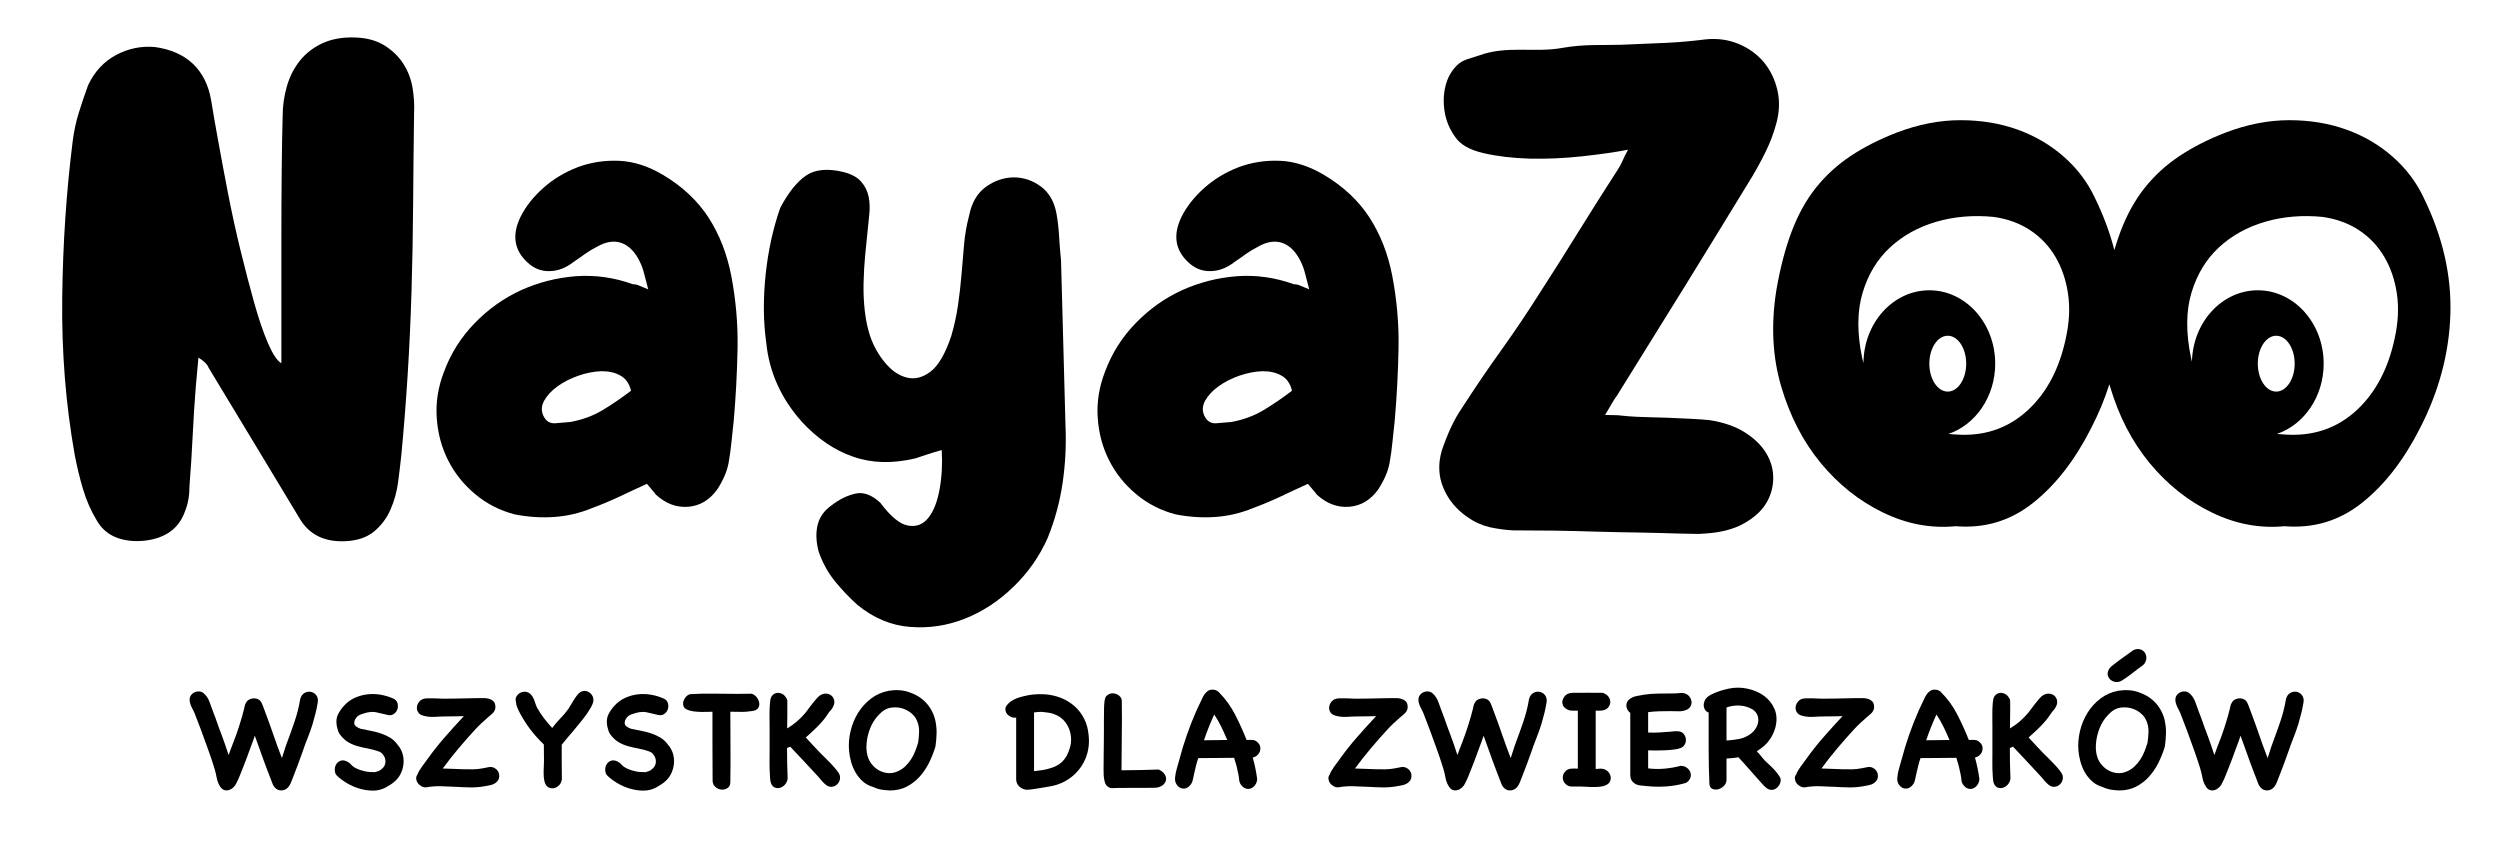
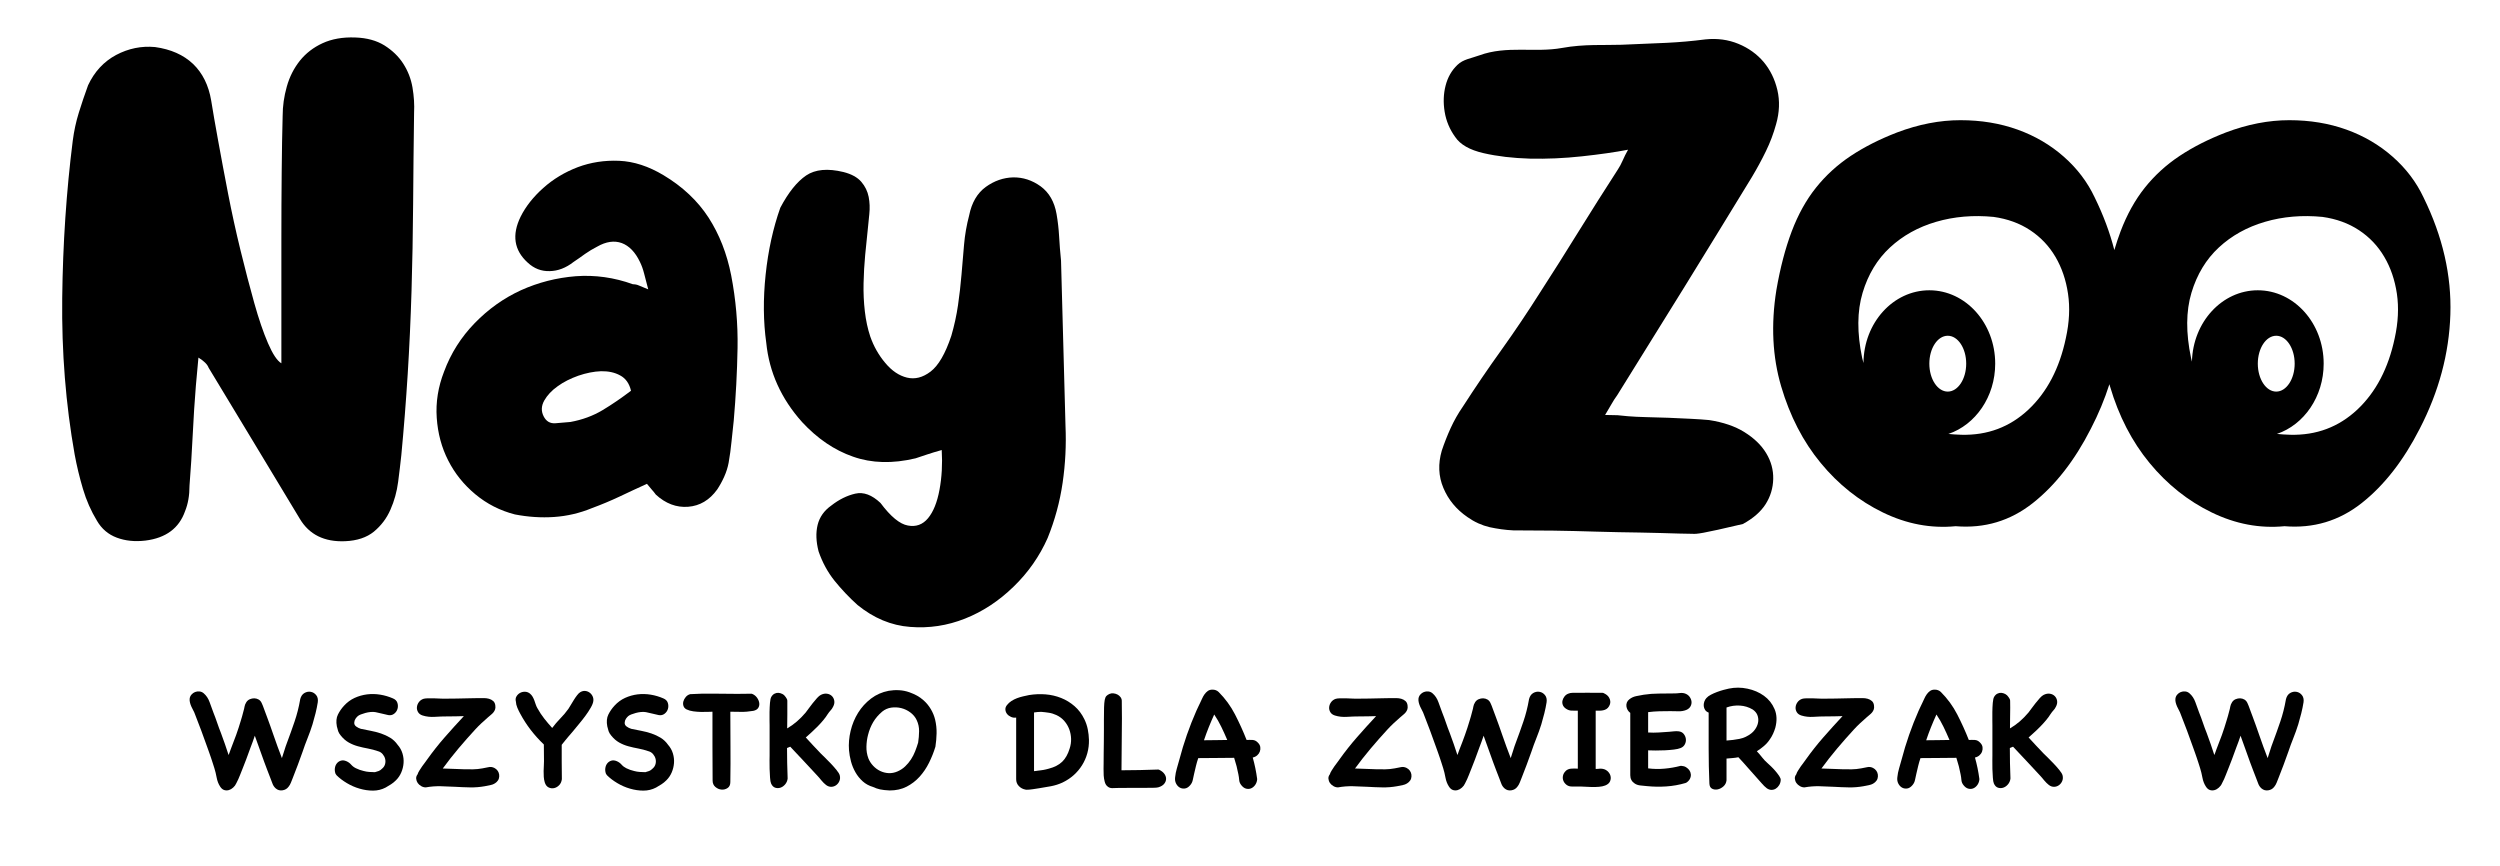
<svg xmlns="http://www.w3.org/2000/svg" width="100%" height="100%" viewBox="0 0 794 275" version="1.1" xml:space="preserve" style="fill-rule:evenodd;clip-rule:evenodd;stroke-linejoin:round;stroke-miterlimit:2;">
  <g id="Artboard1" transform="matrix(0.991,0,0,0.785,0,0)">
    <rect x="0" y="0" width="801" height="350" style="fill:none;" />
    <clipPath id="_clip1">
      <rect x="0" y="0" width="801" height="350" />
    </clipPath>
    <g clip-path="url(#_clip1)">
      <g transform="matrix(1.009,0,0,1.273,-325.366,-4068.4)">
        <g transform="matrix(4.053,0,0,4.053,-2662.49,-2828.83)">
          <path d="M758.531,1514.98L758.531,1505.25C758.531,1503.44 758.539,1501.67 758.556,1499.95C758.572,1498.24 758.597,1496.78 758.631,1495.58C758.631,1494.81 758.739,1494.05 758.956,1493.28C759.172,1492.51 759.514,1491.84 759.981,1491.25C760.447,1490.67 761.039,1490.21 761.756,1489.88C762.472,1489.55 763.331,1489.39 764.331,1489.43C765.231,1489.46 765.989,1489.67 766.606,1490.05C767.222,1490.44 767.714,1490.91 768.081,1491.48C768.447,1492.05 768.689,1492.67 768.806,1493.35C768.922,1494.04 768.964,1494.69 768.931,1495.33C768.897,1497.8 768.872,1500.19 768.856,1502.5C768.839,1504.82 768.797,1507.09 768.731,1509.3C768.664,1511.52 768.564,1513.69 768.431,1515.83C768.297,1517.96 768.131,1520.08 767.931,1522.18C767.864,1522.81 767.781,1523.51 767.681,1524.28C767.581,1525.05 767.381,1525.77 767.081,1526.45C766.781,1527.14 766.347,1527.71 765.781,1528.18C765.214,1528.64 764.464,1528.89 763.531,1528.93C761.897,1529 760.714,1528.41 759.981,1527.18C758.781,1525.18 757.589,1523.2 756.406,1521.25C755.222,1519.3 754.031,1517.33 752.831,1515.33C752.731,1515.06 752.464,1514.8 752.031,1514.53L751.831,1516.73C751.731,1517.96 751.647,1519.26 751.581,1520.63C751.514,1522 751.431,1523.31 751.331,1524.58C751.331,1525.35 751.214,1526.01 750.981,1526.58C750.514,1527.91 749.481,1528.68 747.881,1528.88C747.047,1528.98 746.297,1528.9 745.631,1528.65C744.964,1528.4 744.447,1527.96 744.081,1527.33C743.614,1526.56 743.247,1525.73 742.981,1524.83C742.714,1523.93 742.497,1523.03 742.331,1522.13C741.631,1518.19 741.306,1514.1 741.356,1509.85C741.406,1505.6 741.681,1501.5 742.181,1497.53C742.281,1496.76 742.439,1496.03 742.656,1495.33C742.872,1494.63 743.114,1493.91 743.381,1493.18C743.881,1492.11 744.614,1491.32 745.581,1490.8C746.547,1490.29 747.564,1490.08 748.631,1490.18C749.864,1490.35 750.856,1490.79 751.606,1491.5C752.356,1492.22 752.831,1493.18 753.031,1494.38C753.164,1495.21 753.347,1496.27 753.581,1497.55C753.814,1498.84 754.072,1500.21 754.356,1501.68C754.639,1503.14 754.964,1504.63 755.331,1506.13C755.697,1507.63 756.056,1509 756.406,1510.25C756.756,1511.5 757.114,1512.55 757.481,1513.4C757.847,1514.25 758.197,1514.78 758.531,1514.98Z" style="fill-rule:nonzero;" />
        </g>
        <g transform="matrix(4.053,0,0,4.053,-2662.49,-2828.83)">
          <path d="M787.281,1509.18C787.147,1508.68 787.039,1508.26 786.956,1507.93C786.872,1507.6 786.764,1507.3 786.631,1507.03C786.264,1506.26 785.789,1505.77 785.206,1505.55C784.622,1505.34 783.981,1505.43 783.281,1505.83C782.947,1506 782.631,1506.19 782.331,1506.4C782.031,1506.62 781.731,1506.83 781.431,1507.03C780.831,1507.5 780.206,1507.74 779.556,1507.75C778.906,1507.77 778.331,1507.55 777.831,1507.08C776.764,1506.11 776.581,1504.91 777.281,1503.48C777.681,1502.68 778.272,1501.93 779.056,1501.23C779.839,1500.53 780.739,1499.99 781.756,1499.6C782.772,1499.22 783.856,1499.05 785.006,1499.1C786.156,1499.15 787.314,1499.53 788.481,1500.23C789.981,1501.13 791.156,1502.24 792.006,1503.55C792.856,1504.87 793.447,1506.38 793.781,1508.08C794.147,1509.98 794.314,1511.88 794.281,1513.78C794.247,1515.68 794.147,1517.58 793.981,1519.48C793.914,1520.05 793.856,1520.6 793.806,1521.13C793.756,1521.66 793.681,1522.21 793.581,1522.78C793.514,1523.14 793.397,1523.51 793.231,1523.88C793.064,1524.25 792.881,1524.58 792.681,1524.88C792.081,1525.71 791.322,1526.16 790.406,1526.23C789.489,1526.3 788.647,1525.98 787.881,1525.28C787.781,1525.14 787.672,1525.01 787.556,1524.88C787.439,1524.75 787.314,1524.6 787.181,1524.43C786.447,1524.76 785.731,1525.1 785.031,1525.43C784.331,1525.76 783.614,1526.06 782.881,1526.33C781.914,1526.73 780.922,1526.96 779.906,1527.03C778.889,1527.1 777.864,1527.03 776.831,1526.83C775.664,1526.53 774.631,1526 773.731,1525.25C772.831,1524.5 772.122,1523.62 771.606,1522.6C771.089,1521.59 770.789,1520.47 770.706,1519.25C770.622,1518.04 770.814,1516.83 771.281,1515.63C771.814,1514.19 772.614,1512.93 773.681,1511.83C774.747,1510.73 775.956,1509.87 777.306,1509.25C778.656,1508.64 780.089,1508.27 781.606,1508.15C783.122,1508.04 784.614,1508.25 786.081,1508.78C786.247,1508.78 786.406,1508.81 786.556,1508.88C786.706,1508.94 786.947,1509.05 787.281,1509.18ZM785.931,1517.13C785.797,1516.56 785.514,1516.16 785.081,1515.93C784.647,1515.69 784.147,1515.59 783.581,1515.6C783.014,1515.62 782.422,1515.74 781.806,1515.95C781.189,1516.17 780.647,1516.44 780.181,1516.78C779.714,1517.11 779.364,1517.49 779.131,1517.9C778.897,1518.32 778.881,1518.73 779.081,1519.13C779.281,1519.53 779.589,1519.71 780.006,1519.68C780.422,1519.64 780.814,1519.61 781.181,1519.58C782.114,1519.41 782.956,1519.1 783.706,1518.65C784.456,1518.2 785.197,1517.69 785.931,1517.13Z" style="fill-rule:nonzero;" />
        </g>
        <g transform="matrix(4.053,0,0,4.053,-2662.49,-2828.83)">
          <path d="M811.031,1512.83C811.264,1512.03 811.439,1511.23 811.556,1510.43C811.672,1509.63 811.764,1508.83 811.831,1508.03C811.897,1507.23 811.964,1506.44 812.031,1505.68C812.097,1504.91 812.231,1504.14 812.431,1503.38C812.631,1502.38 813.064,1501.64 813.731,1501.15C814.397,1500.67 815.114,1500.42 815.881,1500.4C816.647,1500.39 817.364,1500.62 818.031,1501.1C818.697,1501.59 819.114,1502.31 819.281,1503.28C819.381,1503.85 819.447,1504.43 819.481,1505.03C819.514,1505.63 819.564,1506.26 819.631,1506.93C819.697,1509.1 819.756,1511.25 819.806,1513.38C819.856,1515.51 819.914,1517.68 819.981,1519.88C820.047,1521.38 819.972,1522.87 819.756,1524.35C819.539,1525.84 819.147,1527.28 818.581,1528.68C817.947,1530.11 817.056,1531.39 815.906,1532.5C814.756,1533.62 813.489,1534.45 812.106,1535C810.722,1535.55 809.289,1535.77 807.806,1535.65C806.322,1535.54 804.947,1534.96 803.681,1533.93C803.014,1533.33 802.414,1532.69 801.881,1532.03C801.347,1531.36 800.931,1530.6 800.631,1529.73C800.431,1528.96 800.406,1528.27 800.556,1527.65C800.706,1527.04 801.064,1526.53 801.631,1526.13C802.231,1525.66 802.856,1525.35 803.506,1525.2C804.156,1525.05 804.814,1525.3 805.481,1525.93C806.281,1527 806.997,1527.59 807.631,1527.7C808.264,1527.82 808.789,1527.63 809.206,1527.13C809.622,1526.63 809.922,1525.89 810.106,1524.9C810.289,1523.92 810.347,1522.88 810.281,1521.78C809.814,1521.91 809.431,1522.03 809.131,1522.13C808.831,1522.23 808.531,1522.33 808.231,1522.43C806.431,1522.86 804.797,1522.82 803.331,1522.3C801.864,1521.79 800.531,1520.88 799.331,1519.58C797.697,1517.75 796.764,1515.68 796.531,1513.38C796.297,1511.71 796.281,1509.93 796.481,1508.03C796.681,1506.13 797.064,1504.38 797.631,1502.78C798.264,1501.58 798.939,1500.74 799.656,1500.25C800.372,1499.77 801.347,1499.68 802.581,1499.98C803.214,1500.14 803.681,1500.4 803.981,1500.75C804.281,1501.1 804.472,1501.5 804.556,1501.93C804.639,1502.36 804.656,1502.81 804.606,1503.28C804.556,1503.75 804.514,1504.16 804.481,1504.53C804.414,1505.13 804.347,1505.79 804.281,1506.5C804.214,1507.22 804.172,1507.95 804.156,1508.7C804.139,1509.45 804.172,1510.19 804.256,1510.9C804.339,1511.62 804.481,1512.28 804.681,1512.88C804.947,1513.64 805.339,1514.34 805.856,1514.95C806.372,1515.57 806.939,1515.95 807.556,1516.1C808.172,1516.25 808.789,1516.1 809.406,1515.63C810.022,1515.16 810.564,1514.23 811.031,1512.83Z" style="fill-rule:nonzero;" />
        </g>
        <g transform="matrix(4.053,0,0,4.053,-2662.49,-2828.83)">
-           <path d="M839.081,1509.18C838.947,1508.68 838.839,1508.26 838.756,1507.93C838.672,1507.6 838.564,1507.3 838.431,1507.03C838.064,1506.26 837.589,1505.77 837.006,1505.55C836.422,1505.34 835.781,1505.43 835.081,1505.83C834.747,1506 834.431,1506.19 834.131,1506.4C833.831,1506.62 833.531,1506.83 833.231,1507.03C832.631,1507.5 832.006,1507.74 831.356,1507.75C830.706,1507.77 830.131,1507.55 829.631,1507.08C828.564,1506.11 828.381,1504.91 829.081,1503.48C829.481,1502.68 830.072,1501.93 830.856,1501.23C831.639,1500.53 832.539,1499.99 833.556,1499.6C834.572,1499.22 835.656,1499.05 836.806,1499.1C837.956,1499.15 839.114,1499.53 840.281,1500.23C841.781,1501.13 842.956,1502.24 843.806,1503.55C844.656,1504.87 845.247,1506.38 845.581,1508.08C845.947,1509.98 846.114,1511.88 846.081,1513.78C846.047,1515.68 845.947,1517.58 845.781,1519.48C845.714,1520.05 845.656,1520.6 845.606,1521.13C845.556,1521.66 845.481,1522.21 845.381,1522.78C845.314,1523.14 845.197,1523.51 845.031,1523.88C844.864,1524.25 844.681,1524.58 844.481,1524.88C843.881,1525.71 843.122,1526.16 842.206,1526.23C841.289,1526.3 840.447,1525.98 839.681,1525.28C839.581,1525.14 839.472,1525.01 839.356,1524.88C839.239,1524.75 839.114,1524.6 838.981,1524.43C838.247,1524.76 837.531,1525.1 836.831,1525.43C836.131,1525.76 835.414,1526.06 834.681,1526.33C833.714,1526.73 832.722,1526.96 831.706,1527.03C830.689,1527.1 829.664,1527.03 828.631,1526.83C827.464,1526.53 826.431,1526 825.531,1525.25C824.631,1524.5 823.922,1523.62 823.406,1522.6C822.889,1521.59 822.589,1520.47 822.506,1519.25C822.422,1518.04 822.614,1516.83 823.081,1515.63C823.614,1514.19 824.414,1512.93 825.481,1511.83C826.547,1510.73 827.756,1509.87 829.106,1509.25C830.456,1508.64 831.889,1508.27 833.406,1508.15C834.922,1508.04 836.414,1508.25 837.881,1508.78C838.047,1508.78 838.206,1508.81 838.356,1508.88C838.506,1508.94 838.747,1509.05 839.081,1509.18ZM837.731,1517.13C837.597,1516.56 837.314,1516.16 836.881,1515.93C836.447,1515.69 835.947,1515.59 835.381,1515.6C834.814,1515.62 834.222,1515.74 833.606,1515.95C832.989,1516.17 832.447,1516.44 831.981,1516.78C831.514,1517.11 831.164,1517.49 830.931,1517.9C830.697,1518.32 830.681,1518.73 830.881,1519.13C831.081,1519.53 831.389,1519.71 831.806,1519.68C832.222,1519.64 832.614,1519.61 832.981,1519.58C833.914,1519.41 834.756,1519.1 835.506,1518.65C836.256,1518.2 836.997,1517.69 837.731,1517.13Z" style="fill-rule:nonzero;" />
-         </g>
+           </g>
        <g transform="matrix(4.053,0,0,4.053,-2658.08,-2828.83)">
-           <path d="M861.181,1519.03C861.547,1519.03 861.872,1519.04 862.156,1519.05C862.439,1519.07 862.714,1519.1 862.981,1519.13C863.381,1519.16 863.856,1519.19 864.406,1519.2C864.956,1519.22 865.531,1519.24 866.131,1519.25C866.731,1519.27 867.314,1519.3 867.881,1519.33C868.447,1519.36 868.931,1519.39 869.331,1519.43C870.431,1519.6 871.356,1519.91 872.106,1520.38C872.856,1520.85 873.422,1521.39 873.806,1522.03C874.189,1522.66 874.372,1523.34 874.356,1524.05C874.339,1524.77 874.139,1525.43 873.756,1526.03C873.372,1526.63 872.781,1527.14 871.981,1527.58C871.181,1528.01 870.181,1528.26 868.981,1528.33C868.681,1528.36 868.364,1528.37 868.031,1528.35C867.697,1528.34 867.347,1528.33 866.981,1528.33C866.014,1528.3 864.981,1528.27 863.881,1528.25C862.781,1528.24 861.656,1528.21 860.506,1528.18C859.356,1528.14 858.222,1528.12 857.106,1528.1C855.989,1528.09 854.947,1528.08 853.981,1528.08C853.347,1528.05 852.731,1527.96 852.131,1527.83C851.531,1527.69 850.947,1527.43 850.381,1527.03C849.514,1526.43 848.889,1525.67 848.506,1524.75C848.122,1523.84 848.081,1522.86 848.381,1521.83C848.581,1521.23 848.814,1520.64 849.081,1520.05C849.347,1519.47 849.664,1518.91 850.031,1518.38C850.997,1516.88 852.006,1515.39 853.056,1513.93C854.106,1512.46 855.114,1510.96 856.081,1509.43C857.114,1507.83 858.131,1506.22 859.131,1504.6C860.131,1502.99 861.147,1501.38 862.181,1499.78C862.314,1499.58 862.439,1499.35 862.556,1499.08C862.672,1498.81 862.814,1498.53 862.981,1498.23C861.947,1498.43 860.739,1498.6 859.356,1498.75C857.972,1498.9 856.614,1498.96 855.281,1498.93C853.947,1498.89 852.739,1498.75 851.656,1498.5C850.572,1498.25 849.831,1497.83 849.431,1497.23C848.997,1496.63 848.722,1495.97 848.606,1495.25C848.489,1494.54 848.514,1493.85 848.681,1493.2C848.847,1492.55 849.156,1492.01 849.606,1491.58C850.056,1491.14 850.671,1491.07 851.331,1490.83C853.492,1490.04 855.668,1490.64 857.806,1490.25C859.564,1489.93 861.139,1490.05 862.456,1490C863.772,1489.95 864.947,1489.9 865.981,1489.85C867.014,1489.8 868.031,1489.71 869.031,1489.58C869.964,1489.48 870.831,1489.6 871.631,1489.93C872.431,1490.26 873.089,1490.74 873.606,1491.35C874.122,1491.97 874.481,1492.7 874.681,1493.55C874.881,1494.4 874.847,1495.3 874.581,1496.23C874.381,1496.96 874.114,1497.67 873.781,1498.35C873.447,1499.04 873.081,1499.71 872.681,1500.38C870.914,1503.28 869.156,1506.14 867.406,1508.98C865.656,1511.81 863.897,1514.64 862.131,1517.48C861.964,1517.71 861.814,1517.94 861.681,1518.18C861.547,1518.41 861.381,1518.69 861.181,1519.03Z" style="fill-rule:nonzero;" />
+           <path d="M861.181,1519.03C861.547,1519.03 861.872,1519.04 862.156,1519.05C862.439,1519.07 862.714,1519.1 862.981,1519.13C863.381,1519.16 863.856,1519.19 864.406,1519.2C864.956,1519.22 865.531,1519.24 866.131,1519.25C866.731,1519.27 867.314,1519.3 867.881,1519.33C868.447,1519.36 868.931,1519.39 869.331,1519.43C870.431,1519.6 871.356,1519.91 872.106,1520.38C872.856,1520.85 873.422,1521.39 873.806,1522.03C874.189,1522.66 874.372,1523.34 874.356,1524.05C874.339,1524.77 874.139,1525.43 873.756,1526.03C873.372,1526.63 872.781,1527.14 871.981,1527.58C868.681,1528.36 868.364,1528.37 868.031,1528.35C867.697,1528.34 867.347,1528.33 866.981,1528.33C866.014,1528.3 864.981,1528.27 863.881,1528.25C862.781,1528.24 861.656,1528.21 860.506,1528.18C859.356,1528.14 858.222,1528.12 857.106,1528.1C855.989,1528.09 854.947,1528.08 853.981,1528.08C853.347,1528.05 852.731,1527.96 852.131,1527.83C851.531,1527.69 850.947,1527.43 850.381,1527.03C849.514,1526.43 848.889,1525.67 848.506,1524.75C848.122,1523.84 848.081,1522.86 848.381,1521.83C848.581,1521.23 848.814,1520.64 849.081,1520.05C849.347,1519.47 849.664,1518.91 850.031,1518.38C850.997,1516.88 852.006,1515.39 853.056,1513.93C854.106,1512.46 855.114,1510.96 856.081,1509.43C857.114,1507.83 858.131,1506.22 859.131,1504.6C860.131,1502.99 861.147,1501.38 862.181,1499.78C862.314,1499.58 862.439,1499.35 862.556,1499.08C862.672,1498.81 862.814,1498.53 862.981,1498.23C861.947,1498.43 860.739,1498.6 859.356,1498.75C857.972,1498.9 856.614,1498.96 855.281,1498.93C853.947,1498.89 852.739,1498.75 851.656,1498.5C850.572,1498.25 849.831,1497.83 849.431,1497.23C848.997,1496.63 848.722,1495.97 848.606,1495.25C848.489,1494.54 848.514,1493.85 848.681,1493.2C848.847,1492.55 849.156,1492.01 849.606,1491.58C850.056,1491.14 850.671,1491.07 851.331,1490.83C853.492,1490.04 855.668,1490.64 857.806,1490.25C859.564,1489.93 861.139,1490.05 862.456,1490C863.772,1489.95 864.947,1489.9 865.981,1489.85C867.014,1489.8 868.031,1489.71 869.031,1489.58C869.964,1489.48 870.831,1489.6 871.631,1489.93C872.431,1490.26 873.089,1490.74 873.606,1491.35C874.122,1491.97 874.481,1492.7 874.681,1493.55C874.881,1494.4 874.847,1495.3 874.581,1496.23C874.381,1496.96 874.114,1497.67 873.781,1498.35C873.447,1499.04 873.081,1499.71 872.681,1500.38C870.914,1503.28 869.156,1506.14 867.406,1508.98C865.656,1511.81 863.897,1514.64 862.131,1517.48C861.964,1517.71 861.814,1517.94 861.681,1518.18C861.547,1518.41 861.381,1518.69 861.181,1519.03Z" style="fill-rule:nonzero;" />
        </g>
        <g transform="matrix(1,0,0,1,-357.489,47.723)">
          <path d="M1351.52,3227.67C1352.13,3225.6 1352.79,3223.62 1353.49,3221.75C1355.52,3216.39 1358.09,3211.76 1361.19,3207.86C1364.3,3203.96 1367.98,3200.59 1372.24,3197.76C1376.49,3194.93 1381.39,3192.44 1386.93,3190.3C1393.82,3187.69 1400.54,3186.39 1407.09,3186.39C1413.64,3186.39 1419.68,3187.39 1425.22,3189.38C1430.76,3191.37 1435.66,3194.24 1439.91,3197.99C1444.17,3201.74 1447.44,3206.06 1449.74,3210.96C1455.82,3223.36 1458.66,3235.76 1458.25,3248.16C1457.85,3260.55 1454.61,3272.64 1448.53,3284.43C1443.39,3294.53 1437.25,3302.42 1430.09,3308.08C1422.93,3313.74 1414.76,3316.19 1405.57,3315.43C1397.73,3316.19 1390.03,3314.74 1382.47,3311.07C1374.9,3307.39 1368.32,3302.15 1362.71,3295.34C1357.11,3288.53 1352.92,3280.41 1350.15,3271C1350.08,3270.77 1350.02,3270.54 1349.95,3270.31C1348.44,3275.07 1346.48,3279.77 1344.07,3284.43C1338.94,3294.53 1332.79,3302.42 1325.63,3308.08C1318.48,3313.74 1310.3,3316.19 1301.12,3315.43C1293.28,3316.19 1285.58,3314.74 1278.02,3311.07C1270.45,3307.39 1263.87,3302.15 1258.26,3295.34C1252.65,3288.53 1248.47,3280.41 1245.7,3271C1242.93,3261.59 1242.42,3251.37 1244.18,3240.35C1245.39,3233.31 1247.02,3227.11 1249.04,3221.75C1251.07,3216.39 1253.63,3211.76 1256.74,3207.86C1259.85,3203.96 1263.53,3200.59 1267.78,3197.76C1272.04,3194.93 1276.94,3192.44 1282.48,3190.3C1289.36,3187.69 1296.09,3186.39 1302.64,3186.39C1309.19,3186.39 1315.23,3187.39 1320.77,3189.38C1326.31,3191.37 1331.21,3194.24 1335.46,3197.99C1339.72,3201.74 1342.99,3206.06 1345.29,3210.96C1348.02,3216.53 1350.1,3222.1 1351.52,3227.67ZM1298.81,3286.11C1300.14,3286.24 1301.52,3286.33 1302.94,3286.37C1311.24,3286.58 1318.34,3283.91 1324.23,3278.38C1330.13,3272.84 1334.1,3265.27 1336.12,3255.66C1337.23,3250.65 1337.46,3245.95 1336.81,3241.56C1336.17,3237.18 1334.83,3233.26 1332.81,3229.82C1330.78,3226.37 1328.1,3223.55 1324.79,3221.36C1321.47,3219.16 1317.6,3217.75 1313.17,3217.13C1306.72,3216.5 1300.64,3217.02 1294.92,3218.69C1289.21,3220.36 1284.33,3223.08 1280.27,3226.84C1276.21,3230.6 1273.31,3235.4 1271.56,3241.25C1269.81,3247.1 1269.76,3253.99 1271.42,3261.93C1271.55,3262.48 1271.69,3263.03 1271.84,3263.57C1271.93,3250.79 1281.27,3240.45 1292.76,3240.45C1304.31,3240.45 1313.68,3250.9 1313.68,3263.77C1313.68,3274.3 1307.41,3283.21 1298.81,3286.11ZM1403.16,3286.1C1404.53,3286.24 1405.94,3286.33 1407.39,3286.37C1415.69,3286.58 1422.79,3283.91 1428.69,3278.38C1434.58,3272.84 1438.55,3265.27 1440.58,3255.66C1441.68,3250.65 1441.91,3245.95 1441.27,3241.56C1440.62,3237.18 1439.29,3233.26 1437.26,3229.82C1435.23,3226.37 1432.56,3223.55 1429.24,3221.36C1425.92,3219.16 1422.05,3217.75 1417.63,3217.13C1411.17,3216.5 1405.09,3217.02 1399.38,3218.69C1393.66,3220.36 1388.78,3223.08 1384.72,3226.84C1380.67,3230.6 1377.76,3235.4 1376.01,3241.25C1374.26,3247.1 1374.22,3253.99 1375.88,3261.93C1375.97,3262.34 1376.07,3262.74 1376.17,3263.13C1376.48,3250.55 1385.73,3240.45 1397.09,3240.45C1408.64,3240.45 1418.01,3250.9 1418.01,3263.77C1418.01,3274.29 1411.75,3283.19 1403.16,3286.1ZM1298.61,3254.9C1301.84,3254.9 1304.47,3258.87 1304.47,3263.77C1304.47,3268.67 1301.84,3272.65 1298.61,3272.65C1295.38,3272.65 1292.76,3268.67 1292.76,3263.77C1292.76,3258.87 1295.38,3254.9 1298.61,3254.9ZM1402.94,3254.9C1406.17,3254.9 1408.8,3258.87 1408.8,3263.77C1408.8,3268.67 1406.17,3272.65 1402.94,3272.65C1399.71,3272.65 1397.09,3268.67 1397.09,3263.77C1397.09,3258.87 1399.71,3254.9 1402.94,3254.9Z" />
        </g>
        <g transform="matrix(0.791,0,0,0.875,-147.847,472.081)">
          <rect x="594.349" y="3101.39" width="1012.28" height="323.665" style="fill:none;" />
        </g>
        <g transform="matrix(0.842,0,0,0.842,109.328,707.474)">
          <path d="M366.38,3219.29C366.675,3218.18 367.209,3217.41 367.983,3216.97C368.756,3216.53 369.548,3216.38 370.358,3216.53C371.169,3216.67 371.85,3217.09 372.402,3217.77C372.955,3218.45 373.157,3219.34 373.01,3220.45C372.789,3221.85 372.504,3223.25 372.154,3224.65C371.804,3226.05 371.426,3227.43 371.021,3228.79C370.469,3230.56 369.852,3232.29 369.17,3233.98C368.489,3235.68 367.854,3237.41 367.264,3239.18C366.675,3240.84 366.076,3242.48 365.469,3244.12C364.861,3245.76 364.226,3247.41 363.563,3249.07C363.342,3249.62 363.111,3250.2 362.872,3250.81C362.633,3251.41 362.329,3251.94 361.96,3252.38C361.408,3253.12 360.653,3253.56 359.695,3253.71C358.738,3253.86 357.89,3253.62 357.154,3252.99C356.564,3252.47 356.141,3251.84 355.883,3251.08C355.625,3250.33 355.349,3249.6 355.054,3248.9C354.723,3248.02 354.345,3247.04 353.922,3245.97C353.498,3244.91 353.139,3243.95 352.844,3243.1C352.218,3241.44 351.62,3239.78 351.049,3238.1C350.478,3236.42 349.879,3234.76 349.253,3233.1C348.738,3234.65 348.194,3236.15 347.623,3237.6C347.052,3239.06 346.509,3240.54 345.994,3242.05C345.588,3243.05 345.202,3244.04 344.833,3245.03C344.465,3246.03 344.078,3247 343.673,3247.96C343.415,3248.62 343.203,3249.13 343.038,3249.48C342.872,3249.83 342.605,3250.37 342.237,3251.11C341.979,3251.7 341.592,3252.22 341.076,3252.68C340.561,3253.15 340.017,3253.46 339.447,3253.62C338.876,3253.79 338.296,3253.78 337.706,3253.6C337.117,3253.41 336.601,3252.97 336.159,3252.27C335.533,3251.31 335.1,3250.19 334.861,3248.9C334.622,3247.61 334.336,3246.43 334.005,3245.37C333.784,3244.7 333.572,3244.04 333.369,3243.38C333.167,3242.71 332.955,3242.07 332.734,3241.44C332.513,3240.78 332.283,3240.12 332.043,3239.45C331.804,3238.79 331.574,3238.15 331.353,3237.52C330.616,3235.38 329.852,3233.28 329.06,3231.19C328.268,3229.11 327.467,3227.02 326.657,3224.92C326.509,3224.48 326.307,3224.03 326.049,3223.57C325.791,3223.11 325.552,3222.63 325.331,3222.13C325.11,3221.64 324.935,3221.14 324.806,3220.64C324.677,3220.14 324.631,3219.66 324.668,3219.18C324.741,3218.55 324.971,3218.02 325.358,3217.58C325.745,3217.13 326.196,3216.81 326.712,3216.61C327.227,3216.41 327.78,3216.33 328.369,3216.39C328.959,3216.44 329.493,3216.67 329.971,3217.08C330.966,3217.93 331.712,3219.05 332.209,3220.45C332.706,3221.85 333.176,3223.14 333.618,3224.32C334.134,3225.6 334.612,3226.9 335.054,3228.21C335.496,3229.52 335.975,3230.82 336.491,3232.11C337.006,3233.51 337.504,3234.89 337.983,3236.25C338.461,3237.61 338.922,3238.99 339.364,3240.39C339.511,3240.06 339.64,3239.72 339.75,3239.37C339.861,3239.02 339.99,3238.66 340.137,3238.29C340.874,3236.45 341.564,3234.63 342.209,3232.82C342.854,3231.02 343.452,3229.18 344.005,3227.3C344.189,3226.78 344.345,3226.26 344.474,3225.72C344.603,3225.19 344.741,3224.66 344.889,3224.15C345.146,3223.27 345.312,3222.58 345.386,3222.08C345.459,3221.58 345.68,3221.04 346.049,3220.45C346.38,3219.93 346.822,3219.56 347.375,3219.32C347.927,3219.08 348.498,3218.97 349.087,3218.98C349.677,3219 350.22,3219.16 350.717,3219.45C351.215,3219.75 351.592,3220.19 351.85,3220.78C351.96,3221 352.108,3221.34 352.292,3221.8C352.476,3222.26 352.66,3222.76 352.844,3223.29C353.029,3223.83 353.213,3224.32 353.397,3224.78C353.581,3225.24 353.71,3225.59 353.784,3225.81C354.226,3226.99 354.649,3228.15 355.054,3229.29C355.459,3230.43 355.865,3231.59 356.27,3232.77C356.785,3234.28 357.31,3235.76 357.844,3237.22C358.378,3238.67 358.922,3240.12 359.474,3241.55C359.806,3240.6 360.119,3239.62 360.413,3238.62C360.708,3237.63 361.04,3236.65 361.408,3235.7C362.402,3233.05 363.351,3230.39 364.253,3227.74C365.156,3225.09 365.846,3222.38 366.325,3219.62L366.38,3219.29Z" style="fill-rule:nonzero;" />
          <path d="M379.703,3247.46C379.446,3246.76 379.363,3246.07 379.455,3245.37C379.547,3244.66 379.786,3244.07 380.173,3243.57C380.56,3243.07 381.066,3242.72 381.692,3242.52C382.319,3242.32 383.018,3242.38 383.792,3242.71C384.492,3243.01 385.09,3243.44 385.587,3244.01C386.085,3244.58 386.683,3245.03 387.383,3245.37C388.341,3245.84 389.317,3246.19 390.311,3246.41C391.011,3246.6 391.711,3246.72 392.411,3246.77C393.11,3246.83 393.829,3246.86 394.565,3246.86C395.118,3246.71 395.597,3246.56 396.002,3246.41C396.407,3246.27 396.849,3245.95 397.328,3245.47C397.88,3245 398.239,3244.43 398.405,3243.76C398.571,3243.1 398.571,3242.45 398.405,3241.8C398.239,3241.16 397.926,3240.57 397.466,3240.03C397.006,3239.5 396.444,3239.14 395.781,3238.96C394.492,3238.51 393.203,3238.17 391.913,3237.93C390.624,3237.7 389.372,3237.41 388.157,3237.08C386.941,3236.75 385.79,3236.28 384.703,3235.67C383.617,3235.06 382.613,3234.19 381.692,3233.05C381.177,3232.42 380.845,3231.87 380.698,3231.39C380.551,3230.91 380.385,3230.3 380.201,3229.56C379.869,3227.8 380.007,3226.3 380.615,3225.09C381.223,3223.87 381.987,3222.77 382.908,3221.77C384.087,3220.49 385.422,3219.5 386.913,3218.82C388.405,3218.14 389.971,3217.7 391.61,3217.49C393.249,3217.29 394.906,3217.33 396.582,3217.6C398.258,3217.88 399.851,3218.35 401.361,3219.01C402.245,3219.38 402.807,3219.95 403.046,3220.72C403.285,3221.5 403.295,3222.25 403.074,3222.99C402.853,3223.73 402.429,3224.33 401.803,3224.81C401.177,3225.29 400.44,3225.46 399.593,3225.31C398.709,3225.13 397.88,3224.93 397.107,3224.73C396.333,3224.53 395.56,3224.35 394.786,3224.2C394.197,3224.09 393.562,3224.08 392.88,3224.15C392.199,3224.22 391.554,3224.34 390.947,3224.51C390.339,3224.67 389.777,3224.86 389.262,3225.06C388.746,3225.26 388.359,3225.47 388.101,3225.7C387.807,3225.95 387.521,3226.29 387.245,3226.69C386.969,3227.1 386.812,3227.56 386.775,3228.07C386.702,3228.7 386.941,3229.21 387.494,3229.62C388.046,3230.02 388.635,3230.32 389.262,3230.5C390.477,3230.76 391.729,3231.01 393.018,3231.25C394.308,3231.49 395.578,3231.82 396.831,3232.24C398.083,3232.67 399.252,3233.21 400.339,3233.87C401.425,3234.54 402.355,3235.42 403.129,3236.53C403.976,3237.48 404.584,3238.57 404.952,3239.78C405.32,3241 405.459,3242.22 405.366,3243.43C405.274,3244.65 404.989,3245.82 404.51,3246.94C404.031,3248.06 403.368,3249.05 402.521,3249.89C401.932,3250.49 401.315,3250.99 400.67,3251.41C400.026,3251.84 399.335,3252.25 398.599,3252.66C397.125,3253.43 395.541,3253.82 393.847,3253.82C392.153,3253.82 390.459,3253.57 388.764,3253.07C387.07,3252.58 385.468,3251.88 383.958,3250.97C382.448,3250.07 381.158,3249.09 380.09,3248.02L379.703,3247.46Z" style="fill-rule:nonzero;" />
          <path d="M413.745,3252.6C413.156,3252.6 412.585,3252.45 412.032,3252.13C411.48,3251.82 411.038,3251.42 410.706,3250.95C410.375,3250.47 410.181,3249.93 410.126,3249.34C410.071,3248.75 410.246,3248.2 410.651,3247.68C410.762,3247.28 410.983,3246.81 411.314,3246.28C411.645,3245.74 411.995,3245.21 412.364,3244.67C412.732,3244.14 413.1,3243.64 413.469,3243.18C413.837,3242.72 414.095,3242.36 414.242,3242.11C416.342,3239.16 418.561,3236.35 420.9,3233.68C423.238,3231.01 425.642,3228.35 428.11,3225.7C427.041,3225.73 425.992,3225.76 424.96,3225.78C423.929,3225.8 422.879,3225.81 421.811,3225.81C420.338,3225.81 418.791,3225.86 417.17,3225.97C415.55,3226.08 414.021,3225.92 412.585,3225.47C411.774,3225.22 411.194,3224.79 410.844,3224.2C410.494,3223.62 410.347,3222.99 410.402,3222.33C410.458,3221.66 410.697,3221.04 411.121,3220.45C411.544,3219.86 412.124,3219.43 412.861,3219.18C413.192,3219.07 413.727,3219 414.463,3218.98C415.2,3218.97 415.964,3218.97 416.756,3218.98C417.548,3219 418.285,3219.03 418.966,3219.07C419.647,3219.1 420.117,3219.12 420.375,3219.12C422.032,3219.12 423.699,3219.1 425.375,3219.07C427.051,3219.03 428.736,3218.99 430.43,3218.96C430.983,3218.96 431.535,3218.95 432.087,3218.93C432.64,3218.91 433.211,3218.9 433.8,3218.9L435.651,3218.9C436.332,3218.9 436.977,3218.98 437.585,3219.15C438.192,3219.32 438.727,3219.6 439.187,3220.01C439.647,3220.41 439.914,3221 439.988,3221.77C440.062,3222.33 440.025,3222.81 439.878,3223.21C439.73,3223.62 439.518,3223.98 439.242,3224.32C438.966,3224.65 438.644,3224.96 438.275,3225.25C437.907,3225.55 437.539,3225.86 437.17,3226.19C436.323,3226.93 435.494,3227.68 434.684,3228.43C433.874,3229.19 433.1,3229.97 432.364,3230.78C430.227,3233.1 428.128,3235.49 426.065,3237.93C424.003,3240.38 422.032,3242.9 420.154,3245.47C421.443,3245.51 422.741,3245.56 424.049,3245.61C425.356,3245.67 426.655,3245.72 427.944,3245.75C429.122,3245.79 430.32,3245.8 431.535,3245.78C432.75,3245.76 433.948,3245.64 435.126,3245.42C435.863,3245.31 436.609,3245.16 437.364,3244.98C438.119,3244.79 438.865,3244.89 439.601,3245.25C440.117,3245.51 440.531,3245.86 440.844,3246.3C441.157,3246.75 441.351,3247.22 441.424,3247.74C441.498,3248.26 441.461,3248.76 441.314,3249.26C441.167,3249.76 440.872,3250.21 440.43,3250.61C439.804,3251.17 439.095,3251.53 438.303,3251.69C437.511,3251.86 436.747,3252.01 436.01,3252.16C434.169,3252.49 432.318,3252.64 430.458,3252.6C428.598,3252.57 426.738,3252.49 424.878,3252.38C423.017,3252.27 421.157,3252.2 419.297,3252.16C417.437,3252.12 415.587,3252.27 413.745,3252.6Z" style="fill-rule:nonzero;" />
          <path d="M465.079,3249.51C464.969,3250.43 464.628,3251.18 464.057,3251.77C463.486,3252.36 462.842,3252.73 462.123,3252.88C461.405,3253.03 460.715,3252.93 460.052,3252.6C459.389,3252.27 458.91,3251.63 458.615,3250.67C458.431,3250.04 458.311,3249.36 458.256,3248.62C458.201,3247.89 458.182,3247.16 458.201,3246.44C458.219,3245.72 458.247,3245.03 458.284,3244.37C458.32,3243.71 458.339,3243.16 458.339,3242.71C458.339,3241.64 458.33,3240.6 458.311,3239.56C458.293,3238.53 458.284,3237.48 458.284,3236.41C456.479,3234.68 454.831,3232.85 453.339,3230.92C451.847,3228.98 450.512,3226.91 449.333,3224.7C448.965,3224.04 448.615,3223.31 448.284,3222.52C447.952,3221.73 447.768,3220.95 447.731,3220.17C447.547,3219.47 447.621,3218.84 447.952,3218.27C448.284,3217.7 448.735,3217.25 449.306,3216.94C449.877,3216.63 450.503,3216.48 451.184,3216.5C451.866,3216.52 452.483,3216.75 453.035,3217.19C453.44,3217.52 453.772,3217.91 454.029,3218.35C454.287,3218.79 454.508,3219.26 454.692,3219.76C454.877,3220.25 455.052,3220.76 455.217,3221.28C455.383,3221.79 455.595,3222.27 455.853,3222.71C456.626,3224.11 457.483,3225.41 458.422,3226.61C459.361,3227.81 460.365,3228.99 461.433,3230.17C462.39,3228.88 463.422,3227.68 464.527,3226.55C465.632,3225.43 466.645,3224.22 467.565,3222.93C467.75,3222.64 468.026,3222.19 468.394,3221.58C468.762,3220.97 469.149,3220.34 469.554,3219.67C469.959,3219.01 470.383,3218.39 470.825,3217.82C471.267,3217.25 471.654,3216.88 471.985,3216.69C472.575,3216.32 473.173,3216.16 473.781,3216.19C474.389,3216.23 474.941,3216.41 475.438,3216.75C475.936,3217.08 476.331,3217.53 476.626,3218.1C476.921,3218.67 477.031,3219.29 476.958,3219.95C476.884,3220.65 476.562,3221.5 475.991,3222.49C475.42,3223.49 474.757,3224.5 474.002,3225.53C473.247,3226.56 472.483,3227.54 471.709,3228.46C470.936,3229.38 470.328,3230.12 469.886,3230.67C469.517,3231.11 469.158,3231.54 468.808,3231.97C468.459,3232.39 468.099,3232.81 467.731,3233.21C467.252,3233.76 466.792,3234.32 466.35,3234.87C465.908,3235.42 465.466,3235.97 465.024,3236.53L465.024,3242.82C465.024,3244.92 465.042,3247.02 465.079,3249.12L465.079,3249.51Z" style="fill-rule:nonzero;" />
          <path d="M481.717,3247.46C481.459,3246.76 481.377,3246.07 481.469,3245.37C481.561,3244.66 481.8,3244.07 482.187,3243.57C482.574,3243.07 483.08,3242.72 483.706,3242.52C484.332,3242.32 485.032,3242.38 485.806,3242.71C486.506,3243.01 487.104,3243.44 487.601,3244.01C488.099,3244.58 488.697,3245.03 489.397,3245.37C490.355,3245.84 491.331,3246.19 492.325,3246.41C493.025,3246.6 493.725,3246.72 494.424,3246.77C495.124,3246.83 495.843,3246.86 496.579,3246.86C497.132,3246.71 497.61,3246.56 498.016,3246.41C498.421,3246.27 498.863,3245.95 499.342,3245.47C499.894,3245 500.253,3244.43 500.419,3243.76C500.585,3243.1 500.585,3242.45 500.419,3241.8C500.253,3241.16 499.94,3240.57 499.48,3240.03C499.019,3239.5 498.458,3239.14 497.795,3238.96C496.506,3238.51 495.216,3238.17 493.927,3237.93C492.638,3237.7 491.386,3237.41 490.17,3237.08C488.955,3236.75 487.804,3236.28 486.717,3235.67C485.631,3235.06 484.627,3234.19 483.706,3233.05C483.191,3232.42 482.859,3231.87 482.712,3231.39C482.564,3230.91 482.399,3230.3 482.215,3229.56C481.883,3227.8 482.021,3226.3 482.629,3225.09C483.237,3223.87 484.001,3222.77 484.922,3221.77C486.1,3220.49 487.436,3219.5 488.927,3218.82C490.419,3218.14 491.984,3217.7 493.623,3217.49C495.262,3217.29 496.92,3217.33 498.596,3217.6C500.272,3217.88 501.865,3218.35 503.375,3219.01C504.259,3219.38 504.82,3219.95 505.06,3220.72C505.299,3221.5 505.308,3222.25 505.087,3222.99C504.866,3223.73 504.443,3224.33 503.817,3224.81C503.191,3225.29 502.454,3225.46 501.607,3225.31C500.723,3225.13 499.894,3224.93 499.121,3224.73C498.347,3224.53 497.574,3224.35 496.8,3224.2C496.211,3224.09 495.576,3224.08 494.894,3224.15C494.213,3224.22 493.568,3224.34 492.96,3224.51C492.353,3224.67 491.791,3224.86 491.275,3225.06C490.76,3225.26 490.373,3225.47 490.115,3225.7C489.82,3225.95 489.535,3226.29 489.259,3226.69C488.983,3227.1 488.826,3227.56 488.789,3228.07C488.715,3228.7 488.955,3229.21 489.507,3229.62C490.06,3230.02 490.649,3230.32 491.275,3230.5C492.491,3230.76 493.743,3231.01 495.032,3231.25C496.321,3231.49 497.592,3231.82 498.844,3232.24C500.097,3232.67 501.266,3233.21 502.353,3233.87C503.439,3234.54 504.369,3235.42 505.143,3236.53C505.99,3237.48 506.598,3238.57 506.966,3239.78C507.334,3241 507.472,3242.22 507.38,3243.43C507.288,3244.65 507.003,3245.82 506.524,3246.94C506.045,3248.06 505.382,3249.05 504.535,3249.89C503.946,3250.49 503.329,3250.99 502.684,3251.41C502.04,3251.84 501.349,3252.25 500.612,3252.66C499.139,3253.43 497.555,3253.82 495.861,3253.82C494.167,3253.82 492.472,3253.57 490.778,3253.07C489.084,3252.58 487.482,3251.88 485.971,3250.97C484.461,3250.07 483.172,3249.09 482.104,3248.02L481.717,3247.46Z" style="fill-rule:nonzero;" />
          <path d="M536.974,3217.35C537.674,3217.65 538.254,3218.12 538.715,3218.76C539.175,3219.41 539.451,3220.07 539.543,3220.75C539.635,3221.43 539.506,3222.05 539.157,3222.6C538.807,3223.16 538.19,3223.52 537.306,3223.71C535.611,3224 534.018,3224.13 532.527,3224.09C531.035,3224.06 529.737,3224.04 528.632,3224.04C528.632,3228.46 528.65,3232.81 528.687,3237.08C528.724,3241.35 528.705,3245.86 528.632,3250.61C528.632,3251.64 528.282,3252.39 527.582,3252.85C526.882,3253.31 526.118,3253.51 525.289,3253.43C524.46,3253.36 523.696,3253.03 522.996,3252.44C522.296,3251.85 521.947,3251.04 521.947,3250.01C521.91,3245.66 521.891,3241.33 521.891,3237.02L521.891,3224.04C521.56,3224.04 520.998,3224.06 520.206,3224.09C519.414,3224.13 518.549,3224.14 517.61,3224.12C516.67,3224.1 515.703,3224.03 514.709,3223.9C513.715,3223.77 512.849,3223.52 512.112,3223.16C511.523,3222.86 511.136,3222.43 510.952,3221.86C510.768,3221.29 510.759,3220.71 510.924,3220.12C511.09,3219.53 511.394,3218.97 511.836,3218.46C512.278,3217.94 512.831,3217.59 513.494,3217.41C516.587,3217.22 519.58,3217.16 522.471,3217.22C525.363,3217.27 528.3,3217.3 531.284,3217.3C532.168,3217.3 533.052,3217.29 533.936,3217.27C534.82,3217.25 535.722,3217.24 536.643,3217.24L536.974,3217.35Z" style="fill-rule:nonzero;" />
          <path d="M550.242,3249.34C550.132,3250.15 549.819,3250.86 549.303,3251.47C548.787,3252.08 548.198,3252.49 547.535,3252.71C546.872,3252.93 546.209,3252.93 545.546,3252.71C544.883,3252.49 544.367,3251.96 543.999,3251.11C543.815,3250.71 543.686,3249.98 543.612,3248.93C543.539,3247.88 543.483,3246.78 543.447,3245.64C543.41,3244.5 543.401,3243.44 543.419,3242.46C543.437,3241.49 543.447,3240.89 543.447,3240.67L543.447,3229.12C543.447,3229.01 543.437,3228.46 543.419,3227.46C543.401,3226.47 543.401,3225.37 543.419,3224.18C543.437,3222.98 543.493,3221.82 543.585,3220.7C543.677,3219.57 543.852,3218.81 544.11,3218.4C544.441,3217.85 544.846,3217.45 545.325,3217.22C545.804,3216.98 546.292,3216.88 546.789,3216.91C547.286,3216.95 547.784,3217.1 548.281,3217.35C548.778,3217.61 549.192,3218 549.524,3218.51C549.671,3218.7 549.809,3218.92 549.938,3219.18C550.067,3219.43 550.132,3219.67 550.132,3219.89C550.169,3221.66 550.169,3223.4 550.132,3225.12C550.095,3226.83 550.076,3228.57 550.076,3230.34C551.402,3229.56 552.627,3228.69 553.75,3227.71C554.874,3226.74 555.97,3225.62 557.038,3224.37C557.296,3224.04 557.664,3223.54 558.143,3222.88C558.622,3222.22 559.137,3221.53 559.69,3220.84C560.242,3220.14 560.795,3219.48 561.347,3218.87C561.9,3218.27 562.378,3217.87 562.784,3217.68C563.594,3217.28 564.367,3217.13 565.104,3217.24C565.841,3217.35 566.448,3217.64 566.927,3218.1C567.406,3218.56 567.71,3219.15 567.839,3219.87C567.968,3220.59 567.83,3221.33 567.424,3222.11C567.277,3222.44 567.121,3222.71 566.955,3222.93C566.789,3223.16 566.623,3223.36 566.458,3223.54C566.292,3223.73 566.117,3223.93 565.933,3224.15C565.749,3224.37 565.564,3224.63 565.38,3224.92C564.901,3225.7 564.331,3226.48 563.668,3227.27C563.005,3228.06 562.305,3228.84 561.568,3229.59C560.831,3230.35 560.076,3231.07 559.303,3231.77C558.529,3232.47 557.793,3233.14 557.093,3233.76C558.014,3234.76 558.935,3235.75 559.855,3236.75C560.776,3237.74 561.715,3238.74 562.673,3239.73C562.894,3239.95 563.373,3240.42 564.11,3241.14C564.846,3241.86 565.629,3242.65 566.458,3243.51C567.286,3244.38 568.041,3245.24 568.723,3246.08C569.404,3246.93 569.8,3247.59 569.911,3248.07C570.095,3248.81 570.058,3249.5 569.8,3250.14C569.542,3250.79 569.146,3251.31 568.612,3251.72C568.078,3252.12 567.471,3252.35 566.789,3252.38C566.108,3252.42 565.436,3252.2 564.773,3251.72C564.478,3251.5 564.174,3251.23 563.861,3250.92C563.548,3250.6 563.253,3250.28 562.977,3249.95C562.701,3249.62 562.434,3249.3 562.176,3248.98C561.918,3248.67 561.697,3248.42 561.513,3248.24C559.782,3246.36 558.069,3244.52 556.375,3242.71C554.68,3240.91 552.968,3239.09 551.237,3237.24C551.052,3237.32 550.85,3237.4 550.629,3237.49C550.408,3237.58 550.205,3237.67 550.021,3237.74C550.021,3239.62 550.04,3241.49 550.076,3243.35C550.113,3245.21 550.169,3247.08 550.242,3248.96L550.242,3249.34Z" style="fill-rule:nonzero;" />
          <path d="M605.996,3237.24C605.37,3239.31 604.569,3241.32 603.593,3243.29C602.617,3245.26 601.429,3247.02 600.029,3248.57C598.63,3250.12 597,3251.37 595.14,3252.33C593.28,3253.28 591.153,3253.76 588.759,3253.76C587.212,3253.69 585.987,3253.55 585.085,3253.35C584.182,3253.15 583.308,3252.84 582.46,3252.44C580.95,3251.99 579.652,3251.29 578.565,3250.31C577.479,3249.33 576.567,3248.2 575.831,3246.91C575.094,3245.62 574.532,3244.25 574.145,3242.8C573.759,3241.34 573.51,3239.93 573.4,3238.57C573.215,3236.18 573.418,3233.74 574.007,3231.28C574.597,3228.81 575.536,3226.53 576.825,3224.45C578.114,3222.37 579.735,3220.59 581.687,3219.09C583.639,3217.6 585.867,3216.62 588.372,3216.14C589.661,3215.92 590.969,3215.84 592.295,3215.92C593.621,3215.99 594.91,3216.25 596.162,3216.69C597.193,3217.06 598.151,3217.48 599.035,3217.96C599.919,3218.44 600.766,3219.05 601.576,3219.78C602.645,3220.74 603.547,3221.85 604.284,3223.1C605.02,3224.35 605.554,3225.66 605.886,3227.02C606.291,3228.75 606.475,3230.47 606.438,3232.16C606.401,3233.86 606.254,3235.55 605.996,3237.24ZM591.687,3246.58C592.792,3246.1 593.759,3245.47 594.587,3244.67C595.416,3243.88 596.144,3243.01 596.77,3242.05C597.396,3241.09 597.921,3240.07 598.344,3238.98C598.768,3237.9 599.145,3236.8 599.477,3235.7C599.698,3234.3 599.818,3232.86 599.836,3231.39C599.855,3229.91 599.551,3228.51 598.924,3227.19C598.409,3226.08 597.626,3225.14 596.576,3224.34C595.527,3223.55 594.376,3223 593.123,3222.68C591.871,3222.37 590.61,3222.31 589.339,3222.49C588.068,3222.68 586.936,3223.17 585.941,3223.98C584.541,3225.16 583.409,3226.48 582.543,3227.93C581.678,3229.39 581.024,3231 580.582,3232.77C580.214,3234.17 580.011,3235.64 579.974,3237.19C579.937,3238.74 580.177,3240.21 580.692,3241.61C581.098,3242.64 581.696,3243.58 582.488,3244.43C583.28,3245.27 584.173,3245.94 585.168,3246.41C586.162,3246.89 587.221,3247.16 588.344,3247.22C589.468,3247.27 590.582,3247.06 591.687,3246.58Z" style="fill-rule:nonzero;" />
          <path d="M639.936,3253.43C638.978,3253.25 638.158,3252.81 637.477,3252.11C636.796,3251.41 636.455,3250.54 636.455,3249.51L636.455,3226.25C635.792,3226.36 635.147,3226.28 634.521,3226C633.895,3225.72 633.398,3225.36 633.029,3224.89C632.661,3224.43 632.449,3223.9 632.394,3223.29C632.339,3222.68 632.532,3222.11 632.974,3221.55C633.453,3220.93 634.024,3220.4 634.687,3219.98C635.35,3219.56 636.05,3219.2 636.786,3218.93C637.523,3218.65 638.287,3218.42 639.079,3218.24C639.871,3218.05 640.635,3217.89 641.372,3217.74C643.435,3217.41 645.497,3217.33 647.56,3217.49C649.622,3217.66 651.575,3218.11 653.416,3218.85C655.258,3219.58 656.943,3220.61 658.471,3221.94C660,3223.27 661.243,3224.92 662.201,3226.91C662.79,3228.13 663.214,3229.39 663.471,3230.7C663.729,3232 663.877,3233.32 663.913,3234.65C663.95,3236.38 663.748,3238.05 663.306,3239.67C662.864,3241.3 662.201,3242.81 661.317,3244.23C660.433,3245.65 659.365,3246.91 658.112,3248.02C656.86,3249.12 655.46,3250.04 653.913,3250.78C652.551,3251.41 651.105,3251.87 649.576,3252.16C648.048,3252.45 646.547,3252.71 645.074,3252.93C644.337,3253.05 643.554,3253.16 642.726,3253.29C641.897,3253.42 641.096,3253.49 640.322,3253.49L639.936,3253.43ZM645.902,3224.09C645.424,3224.09 644.972,3224.11 644.549,3224.15C644.125,3224.19 643.674,3224.24 643.195,3224.32L643.195,3246.47C643.416,3246.47 643.6,3246.45 643.748,3246.41C643.895,3246.38 644.042,3246.36 644.19,3246.36C644.337,3246.36 644.466,3246.34 644.576,3246.3C645.092,3246.23 645.516,3246.18 645.847,3246.14C646.179,3246.1 646.492,3246.06 646.786,3246C647.081,3245.95 647.385,3245.88 647.698,3245.81C648.011,3245.73 648.37,3245.64 648.775,3245.53C650.912,3244.98 652.597,3244.1 653.831,3242.91C655.064,3241.71 655.994,3240.06 656.621,3237.96C657.026,3236.75 657.21,3235.51 657.173,3234.26C657.136,3233.01 656.906,3231.81 656.483,3230.67C656.059,3229.53 655.442,3228.49 654.632,3227.55C653.821,3226.61 652.827,3225.86 651.648,3225.31C650.691,3224.87 649.742,3224.57 648.803,3224.43C647.864,3224.28 646.897,3224.17 645.902,3224.09Z" style="fill-rule:nonzero;" />
          <path d="M690.441,3245.97C691.288,3246.38 691.933,3246.89 692.375,3247.52C692.817,3248.15 693.029,3248.78 693.01,3249.43C692.992,3250.07 692.752,3250.68 692.292,3251.25C691.831,3251.82 691.122,3252.25 690.165,3252.55C689.796,3252.66 689.281,3252.72 688.618,3252.74C687.955,3252.76 687.034,3252.77 685.855,3252.77L681.38,3252.77C679.576,3252.77 677.347,3252.79 674.695,3252.82C674.032,3252.86 673.351,3252.88 672.651,3252.88C671.951,3252.88 671.343,3252.64 670.828,3252.16C670.386,3251.79 670.064,3251.23 669.861,3250.47C669.658,3249.72 669.529,3248.93 669.474,3248.1C669.419,3247.27 669.401,3246.44 669.419,3245.61C669.437,3244.78 669.447,3244.09 669.447,3243.54C669.447,3242.44 669.456,3241.17 669.474,3239.73C669.493,3238.29 669.511,3236.83 669.529,3235.34C669.548,3233.85 669.557,3232.38 669.557,3230.95L669.557,3227.13C669.557,3225.18 669.576,3223.61 669.612,3222.41C669.649,3221.21 669.732,3220.27 669.861,3219.59C669.99,3218.91 670.202,3218.41 670.496,3218.1C670.791,3217.79 671.196,3217.52 671.712,3217.3C672.154,3217.11 672.642,3217.05 673.176,3217.11C673.71,3217.16 674.207,3217.31 674.668,3217.55C675.128,3217.79 675.515,3218.12 675.828,3218.54C676.141,3218.97 676.297,3219.43 676.297,3219.95C676.371,3224.37 676.371,3228.75 676.297,3233.1C676.224,3237.45 676.187,3241.79 676.187,3246.14C678.507,3246.14 680.819,3246.11 683.121,3246.06C685.423,3246 687.752,3245.94 690.11,3245.86L690.441,3245.97Z" style="fill-rule:nonzero;" />
          <path d="M727.355,3249.73C727.245,3250.54 726.969,3251.23 726.527,3251.8C726.085,3252.37 725.578,3252.77 725.007,3252.99C724.436,3253.21 723.829,3253.24 723.184,3253.07C722.54,3252.91 721.941,3252.47 721.389,3251.77C720.91,3251.18 720.643,3250.53 720.587,3249.81C720.532,3249.09 720.431,3248.39 720.284,3247.68C719.915,3245.66 719.381,3243.58 718.681,3241.44C716.398,3241.48 714.133,3241.5 711.886,3241.5C709.639,3241.5 707.392,3241.52 705.145,3241.55C704.814,3242.51 704.529,3243.49 704.289,3244.48C704.05,3245.47 703.82,3246.45 703.599,3247.41C703.414,3248.15 703.249,3248.91 703.101,3249.7C702.954,3250.49 702.622,3251.18 702.107,3251.77C701.481,3252.51 700.808,3252.93 700.09,3253.02C699.372,3253.11 698.727,3252.99 698.157,3252.66C697.586,3252.33 697.125,3251.82 696.775,3251.14C696.425,3250.46 696.306,3249.67 696.416,3248.79C696.527,3247.65 696.748,3246.53 697.079,3245.42C697.411,3244.32 697.724,3243.21 698.018,3242.11C699.676,3235.77 701.812,3229.64 704.427,3223.71C704.648,3223.19 704.878,3222.7 705.118,3222.22C705.357,3221.74 705.587,3221.26 705.808,3220.78C706.066,3220.26 706.324,3219.71 706.582,3219.12C706.84,3218.53 707.144,3217.99 707.494,3217.49C707.843,3216.99 708.258,3216.57 708.737,3216.22C709.215,3215.87 709.805,3215.7 710.505,3215.7C711.425,3215.7 712.199,3215.99 712.825,3216.58C715.33,3219.09 717.392,3221.91 719.013,3225.06C720.634,3228.21 722.088,3231.42 723.378,3234.7C724.151,3234.66 724.906,3234.66 725.643,3234.7C726.379,3234.74 727.042,3235.07 727.632,3235.7C728.147,3236.21 728.451,3236.76 728.543,3237.35C728.635,3237.94 728.58,3238.51 728.378,3239.07C728.175,3239.62 727.843,3240.1 727.383,3240.5C726.923,3240.91 726.361,3241.18 725.698,3241.33C726.066,3242.62 726.389,3243.94 726.665,3245.28C726.941,3246.63 727.171,3247.98 727.355,3249.34L727.355,3249.73ZM716.085,3234.7C715.385,3233.05 714.639,3231.4 713.847,3229.76C713.055,3228.12 712.162,3226.56 711.168,3225.09C710.431,3226.71 709.74,3228.32 709.096,3229.92C708.451,3231.53 707.853,3233.16 707.3,3234.81C709.031,3234.78 710.551,3234.76 711.858,3234.76C713.166,3234.76 714.575,3234.74 716.085,3234.7Z" style="fill-rule:nonzero;" />
          <path d="M757.869,3252.6C757.28,3252.6 756.709,3252.45 756.157,3252.13C755.604,3251.82 755.162,3251.42 754.831,3250.95C754.499,3250.47 754.306,3249.93 754.25,3249.34C754.195,3248.75 754.37,3248.2 754.775,3247.68C754.886,3247.28 755.107,3246.81 755.438,3246.28C755.77,3245.74 756.12,3245.21 756.488,3244.67C756.856,3244.14 757.225,3243.64 757.593,3243.18C757.961,3242.72 758.219,3242.36 758.366,3242.11C760.466,3239.16 762.685,3236.35 765.024,3233.68C767.363,3231.01 769.766,3228.35 772.234,3225.7C771.166,3225.73 770.116,3225.76 769.085,3225.78C768.053,3225.8 767.004,3225.81 765.936,3225.81C764.462,3225.81 762.915,3225.86 761.295,3225.97C759.674,3226.08 758.145,3225.92 756.709,3225.47C755.899,3225.22 755.319,3224.79 754.969,3224.2C754.619,3223.62 754.471,3222.99 754.527,3222.33C754.582,3221.66 754.821,3221.04 755.245,3220.45C755.669,3219.86 756.249,3219.43 756.985,3219.18C757.317,3219.07 757.851,3219 758.587,3218.98C759.324,3218.97 760.088,3218.97 760.88,3218.98C761.672,3219 762.409,3219.03 763.09,3219.07C763.772,3219.1 764.241,3219.12 764.499,3219.12C766.157,3219.12 767.823,3219.1 769.499,3219.07C771.175,3219.03 772.86,3218.99 774.554,3218.96C775.107,3218.96 775.659,3218.95 776.212,3218.93C776.764,3218.91 777.335,3218.9 777.924,3218.9L779.775,3218.9C780.457,3218.9 781.101,3218.98 781.709,3219.15C782.317,3219.32 782.851,3219.6 783.311,3220.01C783.772,3220.41 784.039,3221 784.112,3221.77C784.186,3222.33 784.149,3222.81 784.002,3223.21C783.855,3223.62 783.643,3223.98 783.366,3224.32C783.09,3224.65 782.768,3224.96 782.4,3225.25C782.031,3225.55 781.663,3225.86 781.295,3226.19C780.448,3226.93 779.619,3227.68 778.808,3228.43C777.998,3229.19 777.225,3229.97 776.488,3230.78C774.352,3233.1 772.252,3235.49 770.19,3237.93C768.127,3240.38 766.157,3242.9 764.278,3245.47C765.567,3245.51 766.866,3245.56 768.173,3245.61C769.481,3245.67 770.779,3245.72 772.068,3245.75C773.247,3245.79 774.444,3245.8 775.659,3245.78C776.875,3245.76 778.072,3245.64 779.25,3245.42C779.987,3245.31 780.733,3245.16 781.488,3244.98C782.243,3244.79 782.989,3244.89 783.726,3245.25C784.241,3245.51 784.656,3245.86 784.969,3246.3C785.282,3246.75 785.475,3247.22 785.549,3247.74C785.622,3248.26 785.586,3248.76 785.438,3249.26C785.291,3249.76 784.996,3250.21 784.554,3250.61C783.928,3251.17 783.219,3251.53 782.427,3251.69C781.635,3251.86 780.871,3252.01 780.134,3252.16C778.293,3252.49 776.442,3252.64 774.582,3252.6C772.722,3252.57 770.862,3252.49 769.002,3252.38C767.142,3252.27 765.282,3252.2 763.422,3252.16C761.562,3252.12 759.711,3252.27 757.869,3252.6Z" style="fill-rule:nonzero;" />
          <path d="M829.922,3219.29C830.216,3218.18 830.75,3217.41 831.524,3216.97C832.297,3216.53 833.089,3216.38 833.9,3216.53C834.71,3216.67 835.391,3217.09 835.944,3217.77C836.496,3218.45 836.699,3219.34 836.552,3220.45C836.331,3221.85 836.045,3223.25 835.695,3224.65C835.345,3226.05 834.968,3227.43 834.563,3228.79C834.01,3230.56 833.393,3232.29 832.712,3233.98C832.03,3235.68 831.395,3237.41 830.806,3239.18C830.216,3240.84 829.618,3242.48 829.01,3244.12C828.402,3245.76 827.767,3247.41 827.104,3249.07C826.883,3249.62 826.653,3250.2 826.413,3250.81C826.174,3251.41 825.87,3251.94 825.502,3252.38C824.949,3253.12 824.194,3253.56 823.237,3253.71C822.279,3253.86 821.432,3253.62 820.695,3252.99C820.106,3252.47 819.682,3251.84 819.424,3251.08C819.167,3250.33 818.89,3249.6 818.596,3248.9C818.264,3248.02 817.887,3247.04 817.463,3245.97C817.04,3244.91 816.68,3243.95 816.386,3243.1C815.76,3241.44 815.161,3239.78 814.59,3238.1C814.019,3236.42 813.421,3234.76 812.795,3233.1C812.279,3234.65 811.736,3236.15 811.165,3237.6C810.594,3239.06 810.051,3240.54 809.535,3242.05C809.13,3243.05 808.743,3244.04 808.375,3245.03C808.006,3246.03 807.62,3247 807.215,3247.96C806.957,3248.62 806.745,3249.13 806.579,3249.48C806.413,3249.83 806.146,3250.37 805.778,3251.11C805.52,3251.7 805.134,3252.22 804.618,3252.68C804.102,3253.15 803.559,3253.46 802.988,3253.62C802.417,3253.79 801.837,3253.78 801.248,3253.6C800.658,3253.41 800.143,3252.97 799.701,3252.27C799.075,3251.31 798.642,3250.19 798.402,3248.9C798.163,3247.61 797.878,3246.43 797.546,3245.37C797.325,3244.7 797.113,3244.04 796.911,3243.38C796.708,3242.71 796.496,3242.07 796.275,3241.44C796.054,3240.78 795.824,3240.12 795.585,3239.45C795.345,3238.79 795.115,3238.15 794.894,3237.52C794.157,3235.38 793.393,3233.28 792.601,3231.19C791.809,3229.11 791.008,3227.02 790.198,3224.92C790.051,3224.48 789.848,3224.03 789.59,3223.57C789.332,3223.11 789.093,3222.63 788.872,3222.13C788.651,3221.64 788.476,3221.14 788.347,3220.64C788.218,3220.14 788.172,3219.66 788.209,3219.18C788.283,3218.55 788.513,3218.02 788.9,3217.58C789.286,3217.13 789.738,3216.81 790.253,3216.61C790.769,3216.41 791.321,3216.33 791.911,3216.39C792.5,3216.44 793.034,3216.67 793.513,3217.08C794.507,3217.93 795.253,3219.05 795.75,3220.45C796.248,3221.85 796.717,3223.14 797.159,3224.32C797.675,3225.6 798.154,3226.9 798.596,3228.21C799.038,3229.52 799.517,3230.82 800.032,3232.11C800.548,3233.51 801.045,3234.89 801.524,3236.25C802.003,3237.61 802.463,3238.99 802.905,3240.39C803.052,3240.06 803.181,3239.72 803.292,3239.37C803.402,3239.02 803.531,3238.66 803.679,3238.29C804.415,3236.45 805.106,3234.63 805.75,3232.82C806.395,3231.02 806.994,3229.18 807.546,3227.3C807.73,3226.78 807.887,3226.26 808.016,3225.72C808.145,3225.19 808.283,3224.66 808.43,3224.15C808.688,3223.27 808.854,3222.58 808.927,3222.08C809.001,3221.58 809.222,3221.04 809.59,3220.45C809.922,3219.93 810.364,3219.56 810.916,3219.32C811.469,3219.08 812.04,3218.97 812.629,3218.98C813.218,3219 813.762,3219.16 814.259,3219.45C814.756,3219.75 815.134,3220.19 815.391,3220.78C815.502,3221 815.649,3221.34 815.833,3221.8C816.017,3222.26 816.202,3222.76 816.386,3223.29C816.57,3223.83 816.754,3224.32 816.938,3224.78C817.122,3225.24 817.251,3225.59 817.325,3225.81C817.767,3226.99 818.191,3228.15 818.596,3229.29C819.001,3230.43 819.406,3231.59 819.811,3232.77C820.327,3234.28 820.852,3235.76 821.386,3237.22C821.92,3238.67 822.463,3240.12 823.016,3241.55C823.347,3240.6 823.66,3239.62 823.955,3238.62C824.25,3237.63 824.581,3236.65 824.949,3235.7C825.944,3233.05 826.892,3230.39 827.795,3227.74C828.697,3225.09 829.388,3222.38 829.866,3219.62L829.922,3219.29Z" style="fill-rule:nonzero;" />
          <path d="M857.057,3245.53C858.015,3245.57 858.807,3245.85 859.433,3246.39C860.059,3246.92 860.464,3247.54 860.648,3248.24C860.832,3248.94 860.777,3249.63 860.483,3250.31C860.188,3250.99 859.58,3251.52 858.659,3251.88C857.996,3252.14 857.214,3252.31 856.311,3252.38C855.409,3252.45 854.506,3252.48 853.604,3252.46C852.702,3252.45 851.864,3252.41 851.09,3252.35C850.317,3252.3 849.727,3252.27 849.322,3252.27L846.063,3252.27C845.289,3252.27 844.626,3252.06 844.074,3251.64C843.521,3251.21 843.125,3250.71 842.886,3250.12C842.646,3249.53 842.591,3248.9 842.72,3248.24C842.849,3247.58 843.19,3246.97 843.742,3246.41C844.258,3245.9 844.939,3245.6 845.786,3245.53C846.634,3245.46 847.481,3245.46 848.328,3245.53L848.328,3223.65C847.481,3223.65 846.689,3223.64 845.952,3223.62C845.215,3223.61 844.479,3223.34 843.742,3222.82C843.19,3222.42 842.821,3221.95 842.637,3221.41C842.453,3220.88 842.425,3220.35 842.554,3219.81C842.683,3219.28 842.932,3218.77 843.3,3218.29C843.669,3217.81 844.129,3217.46 844.681,3217.24C845.197,3217.02 845.731,3216.91 846.284,3216.91C848.162,3216.91 850.05,3216.9 851.947,3216.88C853.843,3216.87 855.75,3216.88 857.665,3216.91C857.849,3216.91 858.024,3216.97 858.19,3217.08C858.355,3217.19 858.53,3217.28 858.715,3217.35C859.562,3217.83 860.133,3218.51 860.427,3219.4C860.722,3220.28 860.611,3221.15 860.096,3221.99C859.838,3222.44 859.516,3222.78 859.129,3223.02C858.742,3223.26 858.319,3223.42 857.858,3223.51C857.398,3223.61 856.928,3223.65 856.449,3223.65L855.068,3223.65L855.068,3245.64C855.363,3245.64 855.63,3245.63 855.869,3245.61C856.109,3245.6 856.376,3245.57 856.67,3245.53L857.057,3245.53Z" style="fill-rule:nonzero;" />
          <path d="M887.452,3244.48C888.115,3244.52 888.695,3244.69 889.192,3245.01C889.69,3245.32 890.095,3245.7 890.408,3246.14C890.721,3246.58 890.905,3247.09 890.96,3247.66C891.016,3248.23 890.896,3248.81 890.601,3249.4C890.491,3249.66 890.261,3249.96 889.911,3250.31C889.561,3250.66 889.238,3250.87 888.944,3250.95C886.587,3251.64 884.165,3252.08 881.679,3252.24C879.192,3252.41 876.734,3252.36 874.303,3252.11C873.603,3252.03 872.839,3251.96 872.01,3251.88C871.181,3251.81 870.454,3251.57 869.828,3251.17C868.686,3250.43 868.115,3249.38 868.115,3248.02L868.115,3224.48C867.71,3224.19 867.378,3223.82 867.121,3223.38C866.863,3222.93 866.706,3222.46 866.651,3221.97C866.596,3221.47 866.66,3220.99 866.844,3220.53C867.029,3220.07 867.342,3219.67 867.784,3219.34C868.52,3218.75 869.367,3218.36 870.325,3218.16C871.283,3217.95 872.222,3217.78 873.143,3217.63C875.058,3217.34 876.973,3217.19 878.889,3217.19C880.804,3217.19 882.756,3217.17 884.745,3217.13C885.334,3217.13 886.016,3217.09 886.789,3216.99C887.563,3216.9 888.244,3216.97 888.833,3217.19C889.533,3217.45 890.086,3217.85 890.491,3218.4C890.896,3218.96 891.135,3219.55 891.209,3220.17C891.283,3220.8 891.163,3221.41 890.85,3221.99C890.537,3222.58 889.994,3223.05 889.22,3223.38C888.299,3223.74 887.314,3223.91 886.264,3223.87C885.215,3223.84 884.211,3223.82 883.253,3223.82C881.854,3223.82 880.454,3223.84 879.054,3223.87C877.655,3223.91 876.255,3224.02 874.855,3224.2L874.855,3231.88C876.181,3231.96 877.507,3231.96 878.833,3231.88C880.159,3231.81 881.485,3231.72 882.811,3231.61C883.401,3231.57 883.99,3231.52 884.579,3231.44C885.169,3231.37 885.776,3231.37 886.402,3231.44C887.213,3231.55 887.839,3231.88 888.281,3232.44C888.723,3232.99 888.99,3233.61 889.082,3234.29C889.174,3234.97 889.054,3235.64 888.723,3236.3C888.391,3236.97 887.857,3237.45 887.121,3237.74C886.494,3238 885.647,3238.19 884.579,3238.32C883.511,3238.45 882.388,3238.54 881.209,3238.6C880.03,3238.65 878.87,3238.68 877.728,3238.68C876.587,3238.68 875.629,3238.66 874.855,3238.62L874.855,3245.42C876.881,3245.68 878.925,3245.72 880.988,3245.53C883.051,3245.35 885.076,3245 887.065,3244.48L887.452,3244.48Z" style="fill-rule:nonzero;" />
          <path d="M904.422,3249.95C904.311,3250.87 903.924,3251.63 903.262,3252.22C902.599,3252.81 901.88,3253.18 901.107,3253.35C900.333,3253.51 899.624,3253.43 898.98,3253.1C898.335,3252.77 897.994,3252.11 897.958,3251.11C897.773,3246.88 897.681,3242.48 897.681,3237.93L897.681,3224.37C897.092,3224.15 896.65,3223.82 896.355,3223.38C896.061,3222.93 895.886,3222.45 895.831,3221.91C895.775,3221.38 895.84,3220.84 896.024,3220.28C896.208,3219.73 896.484,3219.25 896.853,3218.85C897.258,3218.4 897.81,3218 898.51,3217.63C899.21,3217.26 899.974,3216.92 900.803,3216.61C901.632,3216.3 902.451,3216.03 903.262,3215.81C904.072,3215.59 904.753,3215.42 905.306,3215.31C907.626,3214.83 909.965,3214.84 912.322,3215.34C914.68,3215.84 916.751,3216.73 918.538,3218.02C920.324,3219.31 921.659,3220.98 922.543,3223.05C923.427,3225.11 923.519,3227.46 922.82,3230.12C922.599,3230.85 922.322,3231.59 921.991,3232.33C921.659,3233.06 921.273,3233.74 920.831,3234.37C920.204,3235.33 919.468,3236.18 918.621,3236.91C917.773,3237.65 916.853,3238.33 915.858,3238.96C916.558,3239.69 917.221,3240.47 917.847,3241.28C918.473,3242.09 919.173,3242.82 919.947,3243.49C920.241,3243.74 920.674,3244.15 921.245,3244.7C921.816,3245.25 922.368,3245.84 922.902,3246.47C923.436,3247.1 923.906,3247.71 924.311,3248.32C924.716,3248.93 924.901,3249.43 924.864,3249.84C924.827,3250.54 924.634,3251.18 924.284,3251.75C923.934,3252.32 923.51,3252.76 923.013,3253.07C922.516,3253.39 921.972,3253.54 921.383,3253.54C920.794,3253.54 920.204,3253.34 919.615,3252.93C918.952,3252.42 918.326,3251.81 917.737,3251.11C917.147,3250.41 916.576,3249.77 916.024,3249.18C914.808,3247.85 913.621,3246.52 912.46,3245.17C911.3,3243.83 910.112,3242.51 908.897,3241.22C908.16,3241.37 907.414,3241.47 906.659,3241.53C905.904,3241.58 905.158,3241.64 904.422,3241.72L904.422,3249.95ZM914.311,3223.21C912.838,3222.33 911.227,3221.83 909.477,3221.72C907.727,3221.61 906.042,3221.85 904.422,3222.44L904.422,3234.92C906.079,3234.81 907.709,3234.6 909.311,3234.29C910.913,3233.97 912.396,3233.28 913.759,3232.22C914.495,3231.63 915.094,3230.94 915.554,3230.14C916.015,3229.35 916.291,3228.54 916.383,3227.71C916.475,3226.88 916.365,3226.07 916.052,3225.28C915.738,3224.49 915.158,3223.8 914.311,3223.21Z" style="fill-rule:nonzero;" />
          <path d="M933.822,3252.6C933.233,3252.6 932.662,3252.45 932.11,3252.13C931.557,3251.82 931.115,3251.42 930.784,3250.95C930.452,3250.47 930.259,3249.93 930.203,3249.34C930.148,3248.75 930.323,3248.2 930.728,3247.68C930.839,3247.28 931.06,3246.81 931.391,3246.28C931.723,3245.74 932.073,3245.21 932.441,3244.67C932.809,3244.14 933.178,3243.64 933.546,3243.18C933.914,3242.72 934.172,3242.36 934.32,3242.11C936.419,3239.16 938.638,3236.35 940.977,3233.68C943.316,3231.01 945.719,3228.35 948.187,3225.7C947.119,3225.73 946.069,3225.76 945.038,3225.78C944.006,3225.8 942.957,3225.81 941.889,3225.81C940.415,3225.81 938.868,3225.86 937.248,3225.97C935.627,3226.08 934.099,3225.92 932.662,3225.47C931.852,3225.22 931.272,3224.79 930.922,3224.2C930.572,3223.62 930.424,3222.99 930.48,3222.33C930.535,3221.66 930.774,3221.04 931.198,3220.45C931.622,3219.86 932.202,3219.43 932.938,3219.18C933.27,3219.07 933.804,3219 934.541,3218.98C935.277,3218.97 936.041,3218.97 936.833,3218.98C937.625,3219 938.362,3219.03 939.043,3219.07C939.725,3219.1 940.194,3219.12 940.452,3219.12C942.11,3219.12 943.776,3219.1 945.452,3219.07C947.128,3219.03 948.813,3218.99 950.507,3218.96C951.06,3218.96 951.612,3218.95 952.165,3218.93C952.717,3218.91 953.288,3218.9 953.878,3218.9L955.728,3218.9C956.41,3218.9 957.054,3218.98 957.662,3219.15C958.27,3219.32 958.804,3219.6 959.264,3220.01C959.725,3220.41 959.992,3221 960.065,3221.77C960.139,3222.33 960.102,3222.81 959.955,3223.21C959.808,3223.62 959.596,3223.98 959.32,3224.32C959.043,3224.65 958.721,3224.96 958.353,3225.25C957.984,3225.55 957.616,3225.86 957.248,3226.19C956.401,3226.93 955.572,3227.68 954.762,3228.43C953.951,3229.19 953.178,3229.97 952.441,3230.78C950.305,3233.1 948.205,3235.49 946.143,3237.93C944.08,3240.38 942.11,3242.9 940.231,3245.47C941.52,3245.51 942.819,3245.56 944.126,3245.61C945.434,3245.67 946.732,3245.72 948.021,3245.75C949.2,3245.79 950.397,3245.8 951.612,3245.78C952.828,3245.76 954.025,3245.64 955.203,3245.42C955.94,3245.31 956.686,3245.16 957.441,3244.98C958.196,3244.79 958.942,3244.89 959.679,3245.25C960.194,3245.51 960.609,3245.86 960.922,3246.3C961.235,3246.75 961.428,3247.22 961.502,3247.74C961.576,3248.26 961.539,3248.76 961.391,3249.26C961.244,3249.76 960.949,3250.21 960.507,3250.61C959.881,3251.17 959.172,3251.53 958.38,3251.69C957.588,3251.86 956.824,3252.01 956.087,3252.16C954.246,3252.49 952.395,3252.64 950.535,3252.6C948.675,3252.57 946.815,3252.49 944.955,3252.38C943.095,3252.27 941.235,3252.2 939.375,3252.16C937.515,3252.12 935.664,3252.27 933.822,3252.6Z" style="fill-rule:nonzero;" />
          <path d="M999.797,3249.73C999.687,3250.54 999.411,3251.23 998.969,3251.8C998.527,3252.37 998.02,3252.77 997.449,3252.99C996.878,3253.21 996.271,3253.24 995.626,3253.07C994.982,3252.91 994.383,3252.47 993.831,3251.77C993.352,3251.18 993.085,3250.53 993.029,3249.81C992.974,3249.09 992.873,3248.39 992.726,3247.68C992.357,3245.66 991.823,3243.58 991.123,3241.44C988.84,3241.48 986.575,3241.5 984.328,3241.5C982.081,3241.5 979.834,3241.52 977.587,3241.55C977.256,3242.51 976.971,3243.49 976.731,3244.48C976.492,3245.47 976.262,3246.45 976.041,3247.41C975.856,3248.15 975.691,3248.91 975.543,3249.7C975.396,3250.49 975.064,3251.18 974.549,3251.77C973.923,3252.51 973.25,3252.93 972.532,3253.02C971.814,3253.11 971.169,3252.99 970.599,3252.66C970.028,3252.33 969.567,3251.82 969.217,3251.14C968.867,3250.46 968.748,3249.67 968.858,3248.79C968.969,3247.65 969.19,3246.53 969.521,3245.42C969.853,3244.32 970.166,3243.21 970.46,3242.11C972.118,3235.77 974.254,3229.64 976.869,3223.71C977.09,3223.19 977.32,3222.7 977.56,3222.22C977.799,3221.74 978.029,3221.26 978.25,3220.78C978.508,3220.26 978.766,3219.71 979.024,3219.12C979.282,3218.53 979.586,3217.99 979.936,3217.49C980.285,3216.99 980.7,3216.57 981.179,3216.22C981.657,3215.87 982.247,3215.7 982.947,3215.7C983.867,3215.7 984.641,3215.99 985.267,3216.58C987.772,3219.09 989.834,3221.91 991.455,3225.06C993.076,3228.21 994.53,3231.42 995.82,3234.7C996.593,3234.66 997.348,3234.66 998.085,3234.7C998.821,3234.74 999.484,3235.07 1000.07,3235.7C1000.59,3236.21 1000.89,3236.76 1000.99,3237.35C1001.08,3237.94 1001.02,3238.51 1000.82,3239.07C1000.62,3239.62 1000.28,3240.1 999.825,3240.5C999.365,3240.91 998.803,3241.18 998.14,3241.33C998.508,3242.62 998.831,3243.94 999.107,3245.28C999.383,3246.63 999.613,3247.98 999.797,3249.34L999.797,3249.73ZM988.527,3234.7C987.827,3233.05 987.081,3231.4 986.289,3229.76C985.497,3228.12 984.604,3226.56 983.61,3225.09C982.873,3226.71 982.182,3228.32 981.538,3229.92C980.893,3231.53 980.295,3233.16 979.742,3234.81C981.473,3234.78 982.993,3234.76 984.3,3234.76C985.608,3234.76 987.017,3234.74 988.527,3234.7Z" style="fill-rule:nonzero;" />
          <path d="M1011.52,3249.34C1011.41,3250.15 1011.1,3250.86 1010.58,3251.47C1010.06,3252.08 1009.47,3252.49 1008.81,3252.71C1008.15,3252.93 1007.49,3252.93 1006.82,3252.71C1006.16,3252.49 1005.64,3251.96 1005.27,3251.11C1005.09,3250.71 1004.96,3249.98 1004.89,3248.93C1004.82,3247.88 1004.76,3246.78 1004.72,3245.64C1004.69,3244.5 1004.68,3243.44 1004.7,3242.46C1004.71,3241.49 1004.72,3240.89 1004.72,3240.67L1004.72,3229.12C1004.72,3229.01 1004.71,3228.46 1004.7,3227.46C1004.68,3226.47 1004.68,3225.37 1004.7,3224.18C1004.71,3222.98 1004.77,3221.82 1004.86,3220.7C1004.95,3219.57 1005.13,3218.81 1005.39,3218.4C1005.72,3217.85 1006.12,3217.45 1006.6,3217.22C1007.08,3216.98 1007.57,3216.88 1008.07,3216.91C1008.56,3216.95 1009.06,3217.1 1009.56,3217.35C1010.05,3217.61 1010.47,3218 1010.8,3218.51C1010.95,3218.7 1011.09,3218.92 1011.22,3219.18C1011.34,3219.43 1011.41,3219.67 1011.41,3219.89C1011.45,3221.66 1011.45,3223.4 1011.41,3225.12C1011.37,3226.83 1011.35,3228.57 1011.35,3230.34C1012.68,3229.56 1013.9,3228.69 1015.03,3227.71C1016.15,3226.74 1017.25,3225.62 1018.31,3224.37C1018.57,3224.04 1018.94,3223.54 1019.42,3222.88C1019.9,3222.22 1020.41,3221.53 1020.97,3220.84C1021.52,3220.14 1022.07,3219.48 1022.62,3218.87C1023.18,3218.27 1023.65,3217.87 1024.06,3217.68C1024.87,3217.28 1025.64,3217.13 1026.38,3217.24C1027.12,3217.35 1027.72,3217.64 1028.2,3218.1C1028.68,3218.56 1028.99,3219.15 1029.12,3219.87C1029.24,3220.59 1029.11,3221.33 1028.7,3222.11C1028.55,3222.44 1028.4,3222.71 1028.23,3222.93C1028.07,3223.16 1027.9,3223.36 1027.73,3223.54C1027.57,3223.73 1027.39,3223.93 1027.21,3224.15C1027.03,3224.37 1026.84,3224.63 1026.66,3224.92C1026.18,3225.7 1025.61,3226.48 1024.94,3227.27C1024.28,3228.06 1023.58,3228.84 1022.84,3229.59C1022.11,3230.35 1021.35,3231.07 1020.58,3231.77C1019.81,3232.47 1019.07,3233.14 1018.37,3233.76C1019.29,3234.76 1020.21,3235.75 1021.13,3236.75C1022.05,3237.74 1022.99,3238.74 1023.95,3239.73C1024.17,3239.95 1024.65,3240.42 1025.39,3241.14C1026.12,3241.86 1026.9,3242.65 1027.73,3243.51C1028.56,3244.38 1029.32,3245.24 1030,3246.08C1030.68,3246.93 1031.08,3247.59 1031.19,3248.07C1031.37,3248.81 1031.33,3249.5 1031.08,3250.14C1030.82,3250.79 1030.42,3251.31 1029.89,3251.72C1029.36,3252.12 1028.75,3252.35 1028.07,3252.38C1027.38,3252.42 1026.71,3252.2 1026.05,3251.72C1025.75,3251.5 1025.45,3251.23 1025.14,3250.92C1024.82,3250.6 1024.53,3250.28 1024.25,3249.95C1023.98,3249.62 1023.71,3249.3 1023.45,3248.98C1023.19,3248.67 1022.97,3248.42 1022.79,3248.24C1021.06,3246.36 1019.35,3244.52 1017.65,3242.71C1015.96,3240.91 1014.24,3239.09 1012.51,3237.24C1012.33,3237.32 1012.13,3237.4 1011.9,3237.49C1011.68,3237.58 1011.48,3237.67 1011.3,3237.74C1011.3,3239.62 1011.32,3241.49 1011.35,3243.35C1011.39,3245.21 1011.45,3247.08 1011.52,3248.96L1011.52,3249.34Z" style="fill-rule:nonzero;" />
-           <path d="M1069.76,3237.24C1069.13,3239.31 1068.33,3241.32 1067.36,3243.29C1066.38,3245.26 1065.19,3247.02 1063.79,3248.57C1062.39,3250.12 1060.76,3251.37 1058.9,3252.33C1057.04,3253.28 1054.91,3253.76 1052.52,3253.76C1050.97,3253.69 1049.75,3253.55 1048.85,3253.35C1047.94,3253.15 1047.07,3252.84 1046.22,3252.44C1044.71,3251.99 1043.41,3251.29 1042.33,3250.31C1041.24,3249.33 1040.33,3248.2 1039.59,3246.91C1038.86,3245.62 1038.3,3244.25 1037.91,3242.8C1037.52,3241.34 1037.27,3239.93 1037.16,3238.57C1036.98,3236.18 1037.18,3233.74 1037.77,3231.28C1038.36,3228.81 1039.3,3226.53 1040.59,3224.45C1041.88,3222.37 1043.5,3220.59 1045.45,3219.09C1047.4,3217.6 1049.63,3216.62 1052.13,3216.14C1053.42,3215.92 1054.73,3215.84 1056.06,3215.92C1057.38,3215.99 1058.67,3216.25 1059.92,3216.69C1060.96,3217.06 1061.91,3217.48 1062.8,3217.96C1063.68,3218.44 1064.53,3219.05 1065.34,3219.78C1066.41,3220.74 1067.31,3221.85 1068.05,3223.1C1068.78,3224.35 1069.32,3225.66 1069.65,3227.02C1070.05,3228.75 1070.24,3230.47 1070.2,3232.16C1070.16,3233.86 1070.02,3235.55 1069.76,3237.24ZM1055.45,3246.58C1056.55,3246.1 1057.52,3245.47 1058.35,3244.67C1059.18,3243.88 1059.91,3243.01 1060.53,3242.05C1061.16,3241.09 1061.68,3240.07 1062.11,3238.98C1062.53,3237.9 1062.91,3236.8 1063.24,3235.7C1063.46,3234.3 1063.58,3232.86 1063.6,3231.39C1063.62,3229.91 1063.31,3228.51 1062.69,3227.19C1062.17,3226.08 1061.39,3225.14 1060.34,3224.34C1059.29,3223.55 1058.14,3223 1056.89,3222.68C1055.63,3222.37 1054.37,3222.31 1053.1,3222.49C1051.83,3222.68 1050.7,3223.17 1049.7,3223.98C1048.3,3225.16 1047.17,3226.48 1046.31,3227.93C1045.44,3229.39 1044.79,3231 1044.34,3232.77C1043.98,3234.17 1043.77,3235.64 1043.74,3237.19C1043.7,3238.74 1043.94,3240.21 1044.45,3241.61C1044.86,3242.64 1045.46,3243.58 1046.25,3244.43C1047.04,3245.27 1047.94,3245.94 1048.93,3246.41C1049.92,3246.89 1050.98,3247.16 1052.11,3247.22C1053.23,3247.27 1054.34,3247.06 1055.45,3246.58ZM1057.83,3200.84C1058.63,3200.43 1059.4,3200.29 1060.12,3200.42C1060.84,3200.55 1061.42,3200.85 1061.89,3201.33C1062.35,3201.81 1062.64,3202.42 1062.77,3203.16C1062.9,3203.89 1062.76,3204.65 1062.36,3205.42C1062.1,3205.94 1061.7,3206.38 1061.17,3206.75C1060.63,3207.11 1060.14,3207.46 1059.7,3207.8C1058.71,3208.57 1057.7,3209.34 1056.69,3210.12C1055.68,3210.89 1054.64,3211.61 1053.57,3212.27C1052.83,3212.71 1052.09,3212.9 1051.33,3212.82C1050.58,3212.75 1049.92,3212.49 1049.37,3212.05C1048.82,3211.61 1048.45,3211.04 1048.27,3210.34C1048.08,3209.64 1048.21,3208.88 1048.65,3208.07C1048.91,3207.63 1049.2,3207.27 1049.51,3206.99C1049.82,3206.72 1050.18,3206.43 1050.59,3206.14C1051.43,3205.47 1052.13,3204.94 1052.69,3204.54C1053.24,3204.13 1053.76,3203.75 1054.26,3203.4C1054.76,3203.05 1055.27,3202.68 1055.81,3202.3C1056.34,3201.91 1057.02,3201.42 1057.83,3200.84Z" style="fill-rule:nonzero;" />
          <path d="M1115.46,3219.29C1115.75,3218.18 1116.29,3217.41 1117.06,3216.97C1117.83,3216.53 1118.62,3216.38 1119.44,3216.53C1120.25,3216.67 1120.93,3217.09 1121.48,3217.77C1122.03,3218.45 1122.24,3219.34 1122.09,3220.45C1121.87,3221.85 1121.58,3223.25 1121.23,3224.65C1120.88,3226.05 1120.5,3227.43 1120.1,3228.79C1119.55,3230.56 1118.93,3232.29 1118.25,3233.98C1117.57,3235.68 1116.93,3237.41 1116.34,3239.18C1115.75,3240.84 1115.15,3242.48 1114.55,3244.12C1113.94,3245.76 1113.3,3247.41 1112.64,3249.07C1112.42,3249.62 1112.19,3250.2 1111.95,3250.81C1111.71,3251.41 1111.41,3251.94 1111.04,3252.38C1110.49,3253.12 1109.73,3253.56 1108.77,3253.71C1107.82,3253.86 1106.97,3253.62 1106.23,3252.99C1105.64,3252.47 1105.22,3251.84 1104.96,3251.08C1104.7,3250.33 1104.43,3249.6 1104.13,3248.9C1103.8,3248.02 1103.42,3247.04 1103,3245.97C1102.58,3244.91 1102.22,3243.95 1101.92,3243.1C1101.3,3241.44 1100.7,3239.78 1100.13,3238.1C1099.56,3236.42 1098.96,3234.76 1098.33,3233.1C1097.82,3234.65 1097.27,3236.15 1096.7,3237.6C1096.13,3239.06 1095.59,3240.54 1095.07,3242.05C1094.67,3243.05 1094.28,3244.04 1093.91,3245.03C1093.54,3246.03 1093.16,3247 1092.75,3247.96C1092.49,3248.62 1092.28,3249.13 1092.12,3249.48C1091.95,3249.83 1091.68,3250.37 1091.31,3251.11C1091.06,3251.7 1090.67,3252.22 1090.15,3252.68C1089.64,3253.15 1089.1,3253.46 1088.52,3253.62C1087.95,3253.79 1087.37,3253.78 1086.78,3253.6C1086.19,3253.41 1085.68,3252.97 1085.24,3252.27C1084.61,3251.31 1084.18,3250.19 1083.94,3248.9C1083.7,3247.61 1083.41,3246.43 1083.08,3245.37C1082.86,3244.7 1082.65,3244.04 1082.45,3243.38C1082.24,3242.71 1082.03,3242.07 1081.81,3241.44C1081.59,3240.78 1081.36,3240.12 1081.12,3239.45C1080.88,3238.79 1080.65,3238.15 1080.43,3237.52C1079.69,3235.38 1078.93,3233.28 1078.14,3231.19C1077.35,3229.11 1076.54,3227.02 1075.73,3224.92C1075.59,3224.48 1075.38,3224.03 1075.13,3223.57C1074.87,3223.11 1074.63,3222.63 1074.41,3222.13C1074.19,3221.64 1074.01,3221.14 1073.88,3220.64C1073.75,3220.14 1073.71,3219.66 1073.75,3219.18C1073.82,3218.55 1074.05,3218.02 1074.44,3217.58C1074.82,3217.13 1075.27,3216.81 1075.79,3216.61C1076.31,3216.41 1076.86,3216.33 1077.45,3216.39C1078.04,3216.44 1078.57,3216.67 1079.05,3217.08C1080.04,3217.93 1080.79,3219.05 1081.29,3220.45C1081.78,3221.85 1082.25,3223.14 1082.69,3224.32C1083.21,3225.6 1083.69,3226.9 1084.13,3228.21C1084.57,3229.52 1085.05,3230.82 1085.57,3232.11C1086.08,3233.51 1086.58,3234.89 1087.06,3236.25C1087.54,3237.61 1088,3238.99 1088.44,3240.39C1088.59,3240.06 1088.72,3239.72 1088.83,3239.37C1088.94,3239.02 1089.07,3238.66 1089.21,3238.29C1089.95,3236.45 1090.64,3234.63 1091.29,3232.82C1091.93,3231.02 1092.53,3229.18 1093.08,3227.3C1093.27,3226.78 1093.42,3226.26 1093.55,3225.72C1093.68,3225.19 1093.82,3224.66 1093.97,3224.15C1094.22,3223.27 1094.39,3222.58 1094.46,3222.08C1094.54,3221.58 1094.76,3221.04 1095.13,3220.45C1095.46,3219.93 1095.9,3219.56 1096.45,3219.32C1097.01,3219.08 1097.58,3218.97 1098.16,3218.98C1098.75,3219 1099.3,3219.16 1099.8,3219.45C1100.29,3219.75 1100.67,3220.19 1100.93,3220.78C1101.04,3221 1101.18,3221.34 1101.37,3221.8C1101.55,3222.26 1101.74,3222.76 1101.92,3223.29C1102.11,3223.83 1102.29,3224.32 1102.47,3224.78C1102.66,3225.24 1102.79,3225.59 1102.86,3225.81C1103.3,3226.99 1103.73,3228.15 1104.13,3229.29C1104.54,3230.43 1104.94,3231.59 1105.35,3232.77C1105.86,3234.28 1106.39,3235.76 1106.92,3237.22C1107.46,3238.67 1108,3240.12 1108.55,3241.55C1108.88,3240.6 1109.2,3239.62 1109.49,3238.62C1109.79,3237.63 1110.12,3236.65 1110.49,3235.7C1111.48,3233.05 1112.43,3230.39 1113.33,3227.74C1114.23,3225.09 1114.92,3222.38 1115.4,3219.62L1115.46,3219.29Z" style="fill-rule:nonzero;" />
        </g>
      </g>
      <g id="Layer1">
            </g>
    </g>
  </g>
</svg>